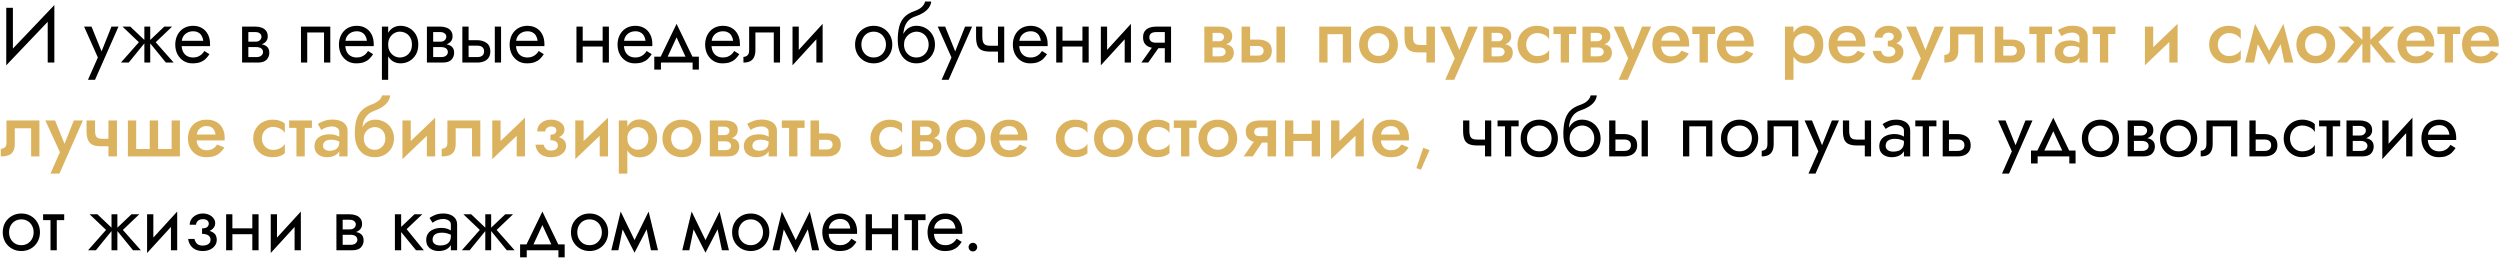
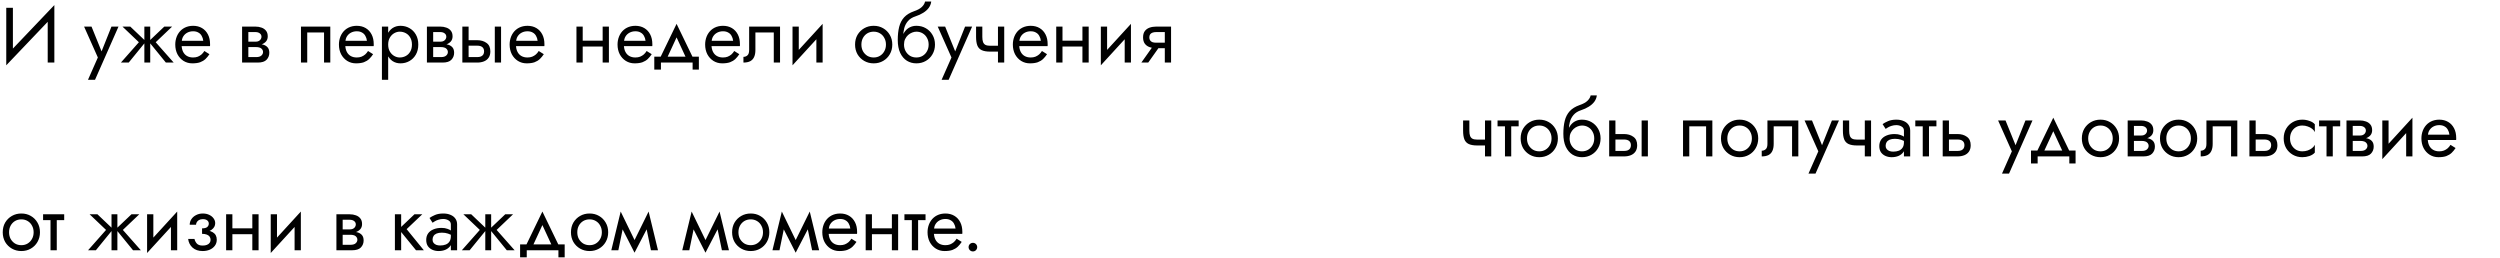
<svg xmlns="http://www.w3.org/2000/svg" width="959" height="99" viewBox="0 0 959 99" fill="none">
  <path d="M20.7 5.85L20.85 1.95L2.55 21.15L2.4 25.05L20.7 5.85ZM4.95 3H2.4V25.05L4.95 21.75V3ZM20.85 1.95L18.3 5.25V24H20.85V1.95ZM45.456 10.2H42.756L38.496 20.88L39.486 21L35.106 10.2H32.256L37.536 22.05L33.756 30.6H36.456L45.456 10.2ZM63.027 10.2L57.027 15.9L63.627 24H66.627L59.727 16.2L66.027 10.2H63.027ZM57.627 10.2H55.377V24H57.627V10.2ZM49.977 10.2H46.977L53.277 16.2L46.377 24H49.377L55.977 15.9L49.977 10.2ZM68.762 17.7H80.552C80.572 17.58 80.582 17.46 80.582 17.34C80.582 17.22 80.582 17.1 80.582 16.98C80.582 15.52 80.312 14.27 79.772 13.23C79.232 12.17 78.472 11.35 77.492 10.77C76.512 10.19 75.372 9.9 74.072 9.9C72.892 9.9 71.822 10.14 70.862 10.62C69.922 11.1 69.152 11.77 68.552 12.63C67.952 13.49 67.552 14.49 67.352 15.63C67.312 15.87 67.282 16.11 67.262 16.35C67.242 16.59 67.232 16.84 67.232 17.1C67.232 18.48 67.512 19.72 68.072 20.82C68.652 21.9 69.432 22.75 70.412 23.37C71.412 23.99 72.532 24.3 73.772 24.3C74.972 24.3 75.972 24.16 76.772 23.88C77.572 23.58 78.252 23.17 78.812 22.65C79.372 22.11 79.882 21.49 80.342 20.79L78.392 19.56C78.092 20.06 77.732 20.5 77.312 20.88C76.892 21.24 76.412 21.53 75.872 21.75C75.352 21.95 74.752 22.05 74.072 22.05C73.172 22.05 72.392 21.86 71.732 21.48C71.072 21.1 70.562 20.54 70.202 19.8C69.842 19.06 69.662 18.16 69.662 17.1L69.722 16.2C69.722 15.34 69.912 14.6 70.292 13.98C70.692 13.34 71.222 12.85 71.882 12.51C72.542 12.17 73.272 12 74.072 12C74.872 12 75.542 12.16 76.082 12.48C76.642 12.78 77.072 13.21 77.372 13.77C77.692 14.31 77.892 14.94 77.972 15.66H68.762V17.7ZM94.275 16.8V18.06H98.265C98.725 18.06 99.115 18.11 99.435 18.21C99.775 18.29 100.045 18.42 100.245 18.6C100.465 18.78 100.625 18.98 100.725 19.2C100.845 19.42 100.905 19.67 100.905 19.95C100.905 20.49 100.685 20.95 100.245 21.33C99.825 21.71 99.165 21.9 98.265 21.9H94.275V24H98.865C100.445 24 101.575 23.64 102.255 22.92C102.955 22.18 103.305 21.29 103.305 20.25C103.305 19.35 103.085 18.65 102.645 18.15C102.205 17.65 101.605 17.3 100.845 17.1C100.085 16.9 99.225 16.8 98.265 16.8H94.275ZM94.275 17.4H97.965C98.825 17.4 99.605 17.28 100.305 17.04C101.025 16.78 101.605 16.4 102.045 15.9C102.485 15.38 102.705 14.73 102.705 13.95C102.705 13.05 102.485 12.33 102.045 11.79C101.605 11.23 101.025 10.83 100.305 10.59C99.605 10.33 98.825 10.2 97.965 10.2H94.275V12.3H97.965C98.685 12.3 99.255 12.47 99.675 12.81C100.095 13.13 100.305 13.56 100.305 14.1C100.305 14.36 100.245 14.61 100.125 14.85C100.025 15.07 99.875 15.27 99.675 15.45C99.475 15.63 99.225 15.77 98.925 15.87C98.645 15.95 98.325 15.99 97.965 15.99H94.275V17.4ZM92.865 10.2V24H95.265V10.2H92.865ZM126.703 10.2H115.453V24H117.853V12.45H124.303V24H126.703V10.2ZM131.545 17.7H143.335C143.355 17.58 143.365 17.46 143.365 17.34C143.365 17.22 143.365 17.1 143.365 16.98C143.365 15.52 143.095 14.27 142.555 13.23C142.015 12.17 141.255 11.35 140.275 10.77C139.295 10.19 138.155 9.9 136.855 9.9C135.675 9.9 134.605 10.14 133.645 10.62C132.705 11.1 131.935 11.77 131.335 12.63C130.735 13.49 130.335 14.49 130.135 15.63C130.095 15.87 130.065 16.11 130.045 16.35C130.025 16.59 130.015 16.84 130.015 17.1C130.015 18.48 130.295 19.72 130.855 20.82C131.435 21.9 132.215 22.75 133.195 23.37C134.195 23.99 135.315 24.3 136.555 24.3C137.755 24.3 138.755 24.16 139.555 23.88C140.355 23.58 141.035 23.17 141.595 22.65C142.155 22.11 142.665 21.49 143.125 20.79L141.175 19.56C140.875 20.06 140.515 20.5 140.095 20.88C139.675 21.24 139.195 21.53 138.655 21.75C138.135 21.95 137.535 22.05 136.855 22.05C135.955 22.05 135.175 21.86 134.515 21.48C133.855 21.1 133.345 20.54 132.985 19.8C132.625 19.06 132.445 18.16 132.445 17.1L132.505 16.2C132.505 15.34 132.695 14.6 133.075 13.98C133.475 13.34 134.005 12.85 134.665 12.51C135.325 12.17 136.055 12 136.855 12C137.655 12 138.325 12.16 138.865 12.48C139.425 12.78 139.855 13.21 140.155 13.77C140.475 14.31 140.675 14.94 140.755 15.66H131.545V17.7ZM148.904 30.6V10.2H146.504V30.6H148.904ZM160.454 17.1C160.454 15.6 160.144 14.32 159.524 13.26C158.904 12.18 158.074 11.35 157.034 10.77C156.014 10.19 154.874 9.9 153.614 9.9C152.474 9.9 151.464 10.19 150.584 10.77C149.724 11.35 149.044 12.18 148.544 13.26C148.064 14.32 147.824 15.6 147.824 17.1C147.824 18.58 148.064 19.86 148.544 20.94C149.044 22.02 149.724 22.85 150.584 23.43C151.464 24.01 152.474 24.3 153.614 24.3C154.874 24.3 156.014 24.01 157.034 23.43C158.074 22.85 158.904 22.02 159.524 20.94C160.144 19.86 160.454 18.58 160.454 17.1ZM158.024 17.1C158.024 18.16 157.804 19.06 157.364 19.8C156.944 20.54 156.374 21.1 155.654 21.48C154.954 21.86 154.174 22.05 153.314 22.05C152.614 22.05 151.924 21.86 151.244 21.48C150.564 21.1 150.004 20.54 149.564 19.8C149.124 19.06 148.904 18.16 148.904 17.1C148.904 16.04 149.124 15.14 149.564 14.4C150.004 13.66 150.564 13.1 151.244 12.72C151.924 12.34 152.614 12.15 153.314 12.15C154.174 12.15 154.954 12.34 155.654 12.72C156.374 13.1 156.944 13.66 157.364 14.4C157.804 15.14 158.024 16.04 158.024 17.1ZM165.174 16.8V18.06H169.164C169.624 18.06 170.014 18.11 170.334 18.21C170.674 18.29 170.944 18.42 171.144 18.6C171.364 18.78 171.524 18.98 171.624 19.2C171.744 19.42 171.804 19.67 171.804 19.95C171.804 20.49 171.584 20.95 171.144 21.33C170.724 21.71 170.064 21.9 169.164 21.9H165.174V24H169.764C171.344 24 172.474 23.64 173.154 22.92C173.854 22.18 174.204 21.29 174.204 20.25C174.204 19.35 173.984 18.65 173.544 18.15C173.104 17.65 172.504 17.3 171.744 17.1C170.984 16.9 170.124 16.8 169.164 16.8H165.174ZM165.174 17.4H168.864C169.724 17.4 170.504 17.28 171.204 17.04C171.924 16.78 172.504 16.4 172.944 15.9C173.384 15.38 173.604 14.73 173.604 13.95C173.604 13.05 173.384 12.33 172.944 11.79C172.504 11.23 171.924 10.83 171.204 10.59C170.504 10.33 169.724 10.2 168.864 10.2H165.174V12.3H168.864C169.584 12.3 170.154 12.47 170.574 12.81C170.994 13.13 171.204 13.56 171.204 14.1C171.204 14.36 171.144 14.61 171.024 14.85C170.924 15.07 170.774 15.27 170.574 15.45C170.374 15.63 170.124 15.77 169.824 15.87C169.544 15.95 169.224 15.99 168.864 15.99H165.174V17.4ZM163.764 10.2V24H166.164V10.2H163.764ZM189.807 10.2V24H192.207V10.2H189.807ZM177.357 10.2V24H179.757V10.2H177.357ZM178.767 17.52H183.057C183.937 17.52 184.597 17.71 185.037 18.09C185.477 18.47 185.697 19.01 185.697 19.71C185.697 20.17 185.597 20.57 185.397 20.91C185.197 21.23 184.897 21.48 184.497 21.66C184.117 21.82 183.637 21.9 183.057 21.9H178.767V24H183.057C184.017 24 184.877 23.85 185.637 23.55C186.397 23.25 186.997 22.78 187.437 22.14C187.877 21.5 188.097 20.69 188.097 19.71C188.097 18.23 187.607 17.15 186.627 16.47C185.667 15.77 184.477 15.42 183.057 15.42H178.767V17.52ZM197.023 17.7H208.813C208.833 17.58 208.843 17.46 208.843 17.34C208.843 17.22 208.843 17.1 208.843 16.98C208.843 15.52 208.573 14.27 208.033 13.23C207.493 12.17 206.733 11.35 205.753 10.77C204.773 10.19 203.633 9.9 202.333 9.9C201.153 9.9 200.083 10.14 199.123 10.62C198.183 11.1 197.413 11.77 196.813 12.63C196.213 13.49 195.813 14.49 195.613 15.63C195.573 15.87 195.543 16.11 195.523 16.35C195.503 16.59 195.493 16.84 195.493 17.1C195.493 18.48 195.773 19.72 196.333 20.82C196.913 21.9 197.693 22.75 198.673 23.37C199.673 23.99 200.793 24.3 202.033 24.3C203.233 24.3 204.233 24.16 205.033 23.88C205.833 23.58 206.513 23.17 207.073 22.65C207.633 22.11 208.143 21.49 208.603 20.79L206.653 19.56C206.353 20.06 205.993 20.5 205.573 20.88C205.153 21.24 204.673 21.53 204.133 21.75C203.613 21.95 203.013 22.05 202.333 22.05C201.433 22.05 200.653 21.86 199.993 21.48C199.333 21.1 198.823 20.54 198.463 19.8C198.103 19.06 197.923 18.16 197.923 17.1L197.983 16.2C197.983 15.34 198.173 14.6 198.553 13.98C198.953 13.34 199.483 12.85 200.143 12.51C200.803 12.17 201.533 12 202.333 12C203.133 12 203.803 12.16 204.343 12.48C204.903 12.78 205.333 13.21 205.633 13.77C205.953 14.31 206.153 14.94 206.233 15.66H197.023V17.7ZM222.537 17.85H232.737V15.6H222.537V17.85ZM231.177 10.2V24H233.577V10.2H231.177ZM221.127 10.2V24H223.527V10.2H221.127ZM238.42 17.7H250.21C250.23 17.58 250.24 17.46 250.24 17.34C250.24 17.22 250.24 17.1 250.24 16.98C250.24 15.52 249.97 14.27 249.43 13.23C248.89 12.17 248.13 11.35 247.15 10.77C246.17 10.19 245.03 9.9 243.73 9.9C242.55 9.9 241.48 10.14 240.52 10.62C239.58 11.1 238.81 11.77 238.21 12.63C237.61 13.49 237.21 14.49 237.01 15.63C236.97 15.87 236.94 16.11 236.92 16.35C236.9 16.59 236.89 16.84 236.89 17.1C236.89 18.48 237.17 19.72 237.73 20.82C238.31 21.9 239.09 22.75 240.07 23.37C241.07 23.99 242.19 24.3 243.43 24.3C244.63 24.3 245.63 24.16 246.43 23.88C247.23 23.58 247.91 23.17 248.47 22.65C249.03 22.11 249.54 21.49 250 20.79L248.05 19.56C247.75 20.06 247.39 20.5 246.97 20.88C246.55 21.24 246.07 21.53 245.53 21.75C245.01 21.95 244.41 22.05 243.73 22.05C242.83 22.05 242.05 21.86 241.39 21.48C240.73 21.1 240.22 20.54 239.86 19.8C239.5 19.06 239.32 18.16 239.32 17.1L239.38 16.2C239.38 15.34 239.57 14.6 239.95 13.98C240.35 13.34 240.88 12.85 241.54 12.51C242.2 12.17 242.93 12 243.73 12C244.53 12 245.2 12.16 245.74 12.48C246.3 12.78 246.73 13.21 247.03 13.77C247.35 14.31 247.55 14.94 247.63 15.66H238.42V17.7ZM259.535 14.34L263.585 23.1H266.285L259.535 9.15L252.785 23.1H255.485L259.535 14.34ZM265.685 24V26.7H268.085V21.75H250.985V26.7H253.535V24H265.685ZM272.023 17.7H283.813C283.833 17.58 283.843 17.46 283.843 17.34C283.843 17.22 283.843 17.1 283.843 16.98C283.843 15.52 283.573 14.27 283.033 13.23C282.493 12.17 281.733 11.35 280.753 10.77C279.773 10.19 278.633 9.9 277.333 9.9C276.153 9.9 275.083 10.14 274.123 10.62C273.183 11.1 272.413 11.77 271.813 12.63C271.213 13.49 270.813 14.49 270.613 15.63C270.573 15.87 270.543 16.11 270.523 16.35C270.503 16.59 270.493 16.84 270.493 17.1C270.493 18.48 270.773 19.72 271.333 20.82C271.913 21.9 272.693 22.75 273.673 23.37C274.673 23.99 275.793 24.3 277.033 24.3C278.233 24.3 279.233 24.16 280.033 23.88C280.833 23.58 281.513 23.17 282.073 22.65C282.633 22.11 283.143 21.49 283.603 20.79L281.653 19.56C281.353 20.06 280.993 20.5 280.573 20.88C280.153 21.24 279.673 21.53 279.133 21.75C278.613 21.95 278.013 22.05 277.333 22.05C276.433 22.05 275.653 21.86 274.993 21.48C274.333 21.1 273.823 20.54 273.463 19.8C273.103 19.06 272.923 18.16 272.923 17.1L272.983 16.2C272.983 15.34 273.173 14.6 273.553 13.98C273.953 13.34 274.483 12.85 275.143 12.51C275.803 12.17 276.533 12 277.333 12C278.133 12 278.803 12.16 279.343 12.48C279.903 12.78 280.333 13.21 280.633 13.77C280.953 14.31 281.153 14.94 281.233 15.66H272.023V17.7ZM299.223 10.2H287.373V19.2C287.373 20.18 287.153 20.86 286.713 21.24C286.293 21.62 285.783 21.81 285.183 21.81V24C286.223 24 287.083 23.83 287.763 23.49C288.443 23.13 288.943 22.6 289.263 21.9C289.603 21.18 289.773 20.28 289.773 19.2V12.45H296.823V24H299.223V10.2ZM315.411 12.6L315.561 9.15L304.161 21.6L304.011 25.05L315.411 12.6ZM306.411 10.2H304.011V25.05L306.411 21.75V10.2ZM315.561 9.15L313.161 12.45V24H315.561V9.15ZM328.003 17.1C328.003 18.48 328.313 19.72 328.933 20.82C329.573 21.9 330.433 22.75 331.513 23.37C332.593 23.99 333.803 24.3 335.143 24.3C336.503 24.3 337.713 23.99 338.773 23.37C339.853 22.75 340.703 21.9 341.323 20.82C341.963 19.72 342.283 18.48 342.283 17.1C342.283 15.7 341.963 14.46 341.323 13.38C340.703 12.3 339.853 11.45 338.773 10.83C337.713 10.21 336.503 9.9 335.143 9.9C333.803 9.9 332.593 10.21 331.513 10.83C330.433 11.45 329.573 12.3 328.933 13.38C328.313 14.46 328.003 15.7 328.003 17.1ZM330.433 17.1C330.433 16.14 330.633 15.29 331.033 14.55C331.453 13.79 332.013 13.2 332.713 12.78C333.433 12.36 334.243 12.15 335.143 12.15C336.043 12.15 336.843 12.36 337.543 12.78C338.263 13.2 338.823 13.79 339.223 14.55C339.643 15.29 339.853 16.14 339.853 17.1C339.853 18.06 339.643 18.91 339.223 19.65C338.823 20.39 338.263 20.98 337.543 21.42C336.843 21.84 336.043 22.05 335.143 22.05C334.243 22.05 333.433 21.84 332.713 21.42C332.013 20.98 331.453 20.39 331.033 19.65C330.633 18.91 330.433 18.06 330.433 17.1ZM351.52 12.15C352.42 12.15 353.22 12.36 353.92 12.78C354.64 13.2 355.2 13.79 355.6 14.55C356.02 15.29 356.23 16.14 356.23 17.1C356.23 18.06 356.02 18.91 355.6 19.65C355.2 20.39 354.64 20.98 353.92 21.42C353.22 21.84 352.42 22.05 351.52 22.05C350.62 22.05 349.81 21.84 349.09 21.42C348.39 20.98 347.83 20.39 347.41 19.65C346.99 18.91 346.78 18.06 346.78 17.1L344.38 15.3C344.38 17.28 344.69 18.94 345.31 20.28C345.95 21.62 346.81 22.63 347.89 23.31C348.97 23.97 350.18 24.3 351.52 24.3C352.88 24.3 354.09 23.99 355.15 23.37C356.23 22.75 357.08 21.9 357.7 20.82C358.34 19.72 358.66 18.48 358.66 17.1C358.66 15.7 358.34 14.46 357.7 13.38C357.08 12.3 356.23 11.45 355.15 10.83C354.09 10.21 352.88 9.9 351.52 9.9V12.15ZM345.7 17.1H346.78C346.78 16.3 346.92 15.6 347.2 15C347.5 14.38 347.88 13.86 348.34 13.44C348.82 13.02 349.34 12.7 349.9 12.48C350.46 12.26 351 12.15 351.52 12.15V9.9C350.66 9.9 349.87 10.07 349.15 10.41C348.45 10.73 347.84 11.2 347.32 11.82C346.8 12.44 346.4 13.2 346.12 14.1C345.84 14.98 345.7 15.98 345.7 17.1ZM344.38 15.3L346.48 16.89V13.8C346.48 12.8 346.61 11.8 346.87 10.8C347.13 9.8 347.6 8.9 348.28 8.1C348.98 7.28 349.95 6.67 351.19 6.27C352.29 5.91 353.27 5.46 354.13 4.92C355.01 4.38 355.72 3.75 356.26 3.03C356.8 2.29 357.12 1.48 357.22 0.6H354.85C354.71 1.32 354.3 2.01 353.62 2.67C352.96 3.31 351.95 3.86 350.59 4.32C348.99 4.88 347.73 5.66 346.81 6.66C345.91 7.66 345.28 8.88 344.92 10.32C344.56 11.76 344.38 13.42 344.38 15.3ZM372.907 10.2H370.207L365.947 20.88L366.937 21L362.557 10.2H359.707L364.987 22.05L361.207 30.6H363.907L372.907 10.2ZM379.82 19.8H384.53V17.55H379.82V19.8ZM382.82 10.2V24H385.22V10.2H382.82ZM376.82 10.2H374.42V14.16C374.42 15.5 374.58 16.59 374.9 17.43C375.22 18.25 375.77 18.85 376.55 19.23C377.35 19.61 378.44 19.8 379.82 19.8V17.55C379.06 17.55 378.46 17.44 378.02 17.22C377.58 16.98 377.27 16.61 377.09 16.11C376.91 15.61 376.82 14.96 376.82 14.16V10.2ZM390.06 17.7H401.85C401.87 17.58 401.88 17.46 401.88 17.34C401.88 17.22 401.88 17.1 401.88 16.98C401.88 15.52 401.61 14.27 401.07 13.23C400.53 12.17 399.77 11.35 398.79 10.77C397.81 10.19 396.67 9.9 395.37 9.9C394.19 9.9 393.12 10.14 392.16 10.62C391.22 11.1 390.45 11.77 389.85 12.63C389.25 13.49 388.85 14.49 388.65 15.63C388.61 15.87 388.58 16.11 388.56 16.35C388.54 16.59 388.53 16.84 388.53 17.1C388.53 18.48 388.81 19.72 389.37 20.82C389.95 21.9 390.73 22.75 391.71 23.37C392.71 23.99 393.83 24.3 395.07 24.3C396.27 24.3 397.27 24.16 398.07 23.88C398.87 23.58 399.55 23.17 400.11 22.65C400.67 22.11 401.18 21.49 401.64 20.79L399.69 19.56C399.39 20.06 399.03 20.5 398.61 20.88C398.19 21.24 397.71 21.53 397.17 21.75C396.65 21.95 396.05 22.05 395.37 22.05C394.47 22.05 393.69 21.86 393.03 21.48C392.37 21.1 391.86 20.54 391.5 19.8C391.14 19.06 390.96 18.16 390.96 17.1L391.02 16.2C391.02 15.34 391.21 14.6 391.59 13.98C391.99 13.34 392.52 12.85 393.18 12.51C393.84 12.17 394.57 12 395.37 12C396.17 12 396.84 12.16 397.38 12.48C397.94 12.78 398.37 13.21 398.67 13.77C398.99 14.31 399.19 14.94 399.27 15.66H390.06V17.7ZM406.58 17.85H416.78V15.6H406.58V17.85ZM415.22 10.2V24H417.62V10.2H415.22ZM405.17 10.2V24H407.57V10.2H405.17ZM433.683 12.6L433.833 9.15L422.433 21.6L422.283 25.05L433.683 12.6ZM424.683 10.2H422.283V25.05L424.683 21.75V10.2ZM433.833 9.15L431.433 12.45V24H433.833V9.15ZM440.46 24L445.56 16.8H442.92L437.82 24H440.46ZM449.22 24V10.2H446.82V24H449.22ZM447.81 16.38H443.52C442.94 16.38 442.45 16.31 442.05 16.17C441.67 16.01 441.38 15.78 441.18 15.48C440.98 15.18 440.88 14.8 440.88 14.34C440.88 13.88 440.98 13.5 441.18 13.2C441.38 12.9 441.67 12.68 442.05 12.54C442.45 12.38 442.94 12.3 443.52 12.3H447.81V10.2H443.52C442.58 10.2 441.72 10.34 440.94 10.62C440.18 10.9 439.58 11.34 439.14 11.94C438.7 12.54 438.48 13.34 438.48 14.34C438.48 15.32 438.7 16.12 439.14 16.74C439.58 17.34 440.18 17.78 440.94 18.06C441.72 18.34 442.58 18.48 443.52 18.48H447.81V16.38ZM566.646 55.8H571.356V53.55H566.646V55.8ZM569.646 46.2V60H572.046V46.2H569.646ZM563.646 46.2H561.246V50.16C561.246 51.5 561.406 52.59 561.726 53.43C562.046 54.25 562.596 54.85 563.376 55.23C564.176 55.61 565.266 55.8 566.646 55.8V53.55C565.886 53.55 565.286 53.44 564.846 53.22C564.406 52.98 564.096 52.61 563.916 52.11C563.736 51.61 563.646 50.96 563.646 50.16V46.2ZM574.457 46.2V48.45H582.557V46.2H574.457ZM577.307 46.8V60H579.707V46.8H577.307ZM583.325 53.1C583.325 54.48 583.635 55.72 584.255 56.82C584.895 57.9 585.755 58.75 586.835 59.37C587.915 59.99 589.125 60.3 590.465 60.3C591.825 60.3 593.035 59.99 594.095 59.37C595.175 58.75 596.025 57.9 596.645 56.82C597.285 55.72 597.605 54.48 597.605 53.1C597.605 51.7 597.285 50.46 596.645 49.38C596.025 48.3 595.175 47.45 594.095 46.83C593.035 46.21 591.825 45.9 590.465 45.9C589.125 45.9 587.915 46.21 586.835 46.83C585.755 47.45 584.895 48.3 584.255 49.38C583.635 50.46 583.325 51.7 583.325 53.1ZM585.755 53.1C585.755 52.14 585.955 51.29 586.355 50.55C586.775 49.79 587.335 49.2 588.035 48.78C588.755 48.36 589.565 48.15 590.465 48.15C591.365 48.15 592.165 48.36 592.865 48.78C593.585 49.2 594.145 49.79 594.545 50.55C594.965 51.29 595.175 52.14 595.175 53.1C595.175 54.06 594.965 54.91 594.545 55.65C594.145 56.39 593.585 56.98 592.865 57.42C592.165 57.84 591.365 58.05 590.465 58.05C589.565 58.05 588.755 57.84 588.035 57.42C587.335 56.98 586.775 56.39 586.355 55.65C585.955 54.91 585.755 54.06 585.755 53.1ZM606.842 48.15C607.742 48.15 608.542 48.36 609.242 48.78C609.962 49.2 610.522 49.79 610.922 50.55C611.342 51.29 611.552 52.14 611.552 53.1C611.552 54.06 611.342 54.91 610.922 55.65C610.522 56.39 609.962 56.98 609.242 57.42C608.542 57.84 607.742 58.05 606.842 58.05C605.942 58.05 605.132 57.84 604.412 57.42C603.712 56.98 603.152 56.39 602.732 55.65C602.312 54.91 602.102 54.06 602.102 53.1L599.702 51.3C599.702 53.28 600.012 54.94 600.632 56.28C601.272 57.62 602.132 58.63 603.212 59.31C604.292 59.97 605.502 60.3 606.842 60.3C608.202 60.3 609.412 59.99 610.472 59.37C611.552 58.75 612.402 57.9 613.022 56.82C613.662 55.72 613.982 54.48 613.982 53.1C613.982 51.7 613.662 50.46 613.022 49.38C612.402 48.3 611.552 47.45 610.472 46.83C609.412 46.21 608.202 45.9 606.842 45.9V48.15ZM601.022 53.1H602.102C602.102 52.3 602.242 51.6 602.522 51C602.822 50.38 603.202 49.86 603.662 49.44C604.142 49.02 604.662 48.7 605.222 48.48C605.782 48.26 606.322 48.15 606.842 48.15V45.9C605.982 45.9 605.192 46.07 604.472 46.41C603.772 46.73 603.162 47.2 602.642 47.82C602.122 48.44 601.722 49.2 601.442 50.1C601.162 50.98 601.022 51.98 601.022 53.1ZM599.702 51.3L601.802 52.89V49.8C601.802 48.8 601.932 47.8 602.192 46.8C602.452 45.8 602.922 44.9 603.602 44.1C604.302 43.28 605.272 42.67 606.512 42.27C607.612 41.91 608.592 41.46 609.452 40.92C610.332 40.38 611.042 39.75 611.582 39.03C612.122 38.29 612.442 37.48 612.542 36.6H610.172C610.032 37.32 609.622 38.01 608.942 38.67C608.282 39.31 607.272 39.86 605.912 40.32C604.312 40.88 603.052 41.66 602.132 42.66C601.232 43.66 600.602 44.88 600.242 46.32C599.882 47.76 599.702 49.42 599.702 51.3ZM629.729 46.2V60H632.129V46.2H629.729ZM617.279 46.2V60H619.679V46.2H617.279ZM618.689 53.52H622.979C623.859 53.52 624.519 53.71 624.959 54.09C625.399 54.47 625.619 55.01 625.619 55.71C625.619 56.17 625.519 56.57 625.319 56.91C625.119 57.23 624.819 57.48 624.419 57.66C624.039 57.82 623.559 57.9 622.979 57.9H618.689V60H622.979C623.939 60 624.799 59.85 625.559 59.55C626.319 59.25 626.919 58.78 627.359 58.14C627.799 57.5 628.019 56.69 628.019 55.71C628.019 54.23 627.529 53.15 626.549 52.47C625.589 51.77 624.399 51.42 622.979 51.42H618.689V53.52ZM656.859 46.2H645.609V60H648.009V48.45H654.459V60H656.859V46.2ZM660.171 53.1C660.171 54.48 660.481 55.72 661.101 56.82C661.741 57.9 662.601 58.75 663.681 59.37C664.761 59.99 665.971 60.3 667.311 60.3C668.671 60.3 669.881 59.99 670.941 59.37C672.021 58.75 672.871 57.9 673.491 56.82C674.131 55.72 674.451 54.48 674.451 53.1C674.451 51.7 674.131 50.46 673.491 49.38C672.871 48.3 672.021 47.45 670.941 46.83C669.881 46.21 668.671 45.9 667.311 45.9C665.971 45.9 664.761 46.21 663.681 46.83C662.601 47.45 661.741 48.3 661.101 49.38C660.481 50.46 660.171 51.7 660.171 53.1ZM662.601 53.1C662.601 52.14 662.801 51.29 663.201 50.55C663.621 49.79 664.181 49.2 664.881 48.78C665.601 48.36 666.411 48.15 667.311 48.15C668.211 48.15 669.011 48.36 669.711 48.78C670.431 49.2 670.991 49.79 671.391 50.55C671.811 51.29 672.021 52.14 672.021 53.1C672.021 54.06 671.811 54.91 671.391 55.65C670.991 56.39 670.431 56.98 669.711 57.42C669.011 57.84 668.211 58.05 667.311 58.05C666.411 58.05 665.601 57.84 664.881 57.42C664.181 56.98 663.621 56.39 663.201 55.65C662.801 54.91 662.601 54.06 662.601 53.1ZM689.838 46.2H677.988V55.2C677.988 56.18 677.768 56.86 677.328 57.24C676.908 57.62 676.398 57.81 675.798 57.81V60C676.838 60 677.698 59.83 678.378 59.49C679.058 59.13 679.558 58.6 679.878 57.9C680.218 57.18 680.388 56.28 680.388 55.2V48.45H687.438V60H689.838V46.2ZM705.427 46.2H702.727L698.467 56.88L699.457 57L695.077 46.2H692.227L697.507 58.05L693.727 66.6H696.427L705.427 46.2ZM712.339 55.8H717.049V53.55H712.339V55.8ZM715.339 46.2V60H717.739V46.2H715.339ZM709.339 46.2H706.939V50.16C706.939 51.5 707.099 52.59 707.419 53.43C707.739 54.25 708.289 54.85 709.069 55.23C709.869 55.61 710.959 55.8 712.339 55.8V53.55C711.579 53.55 710.979 53.44 710.539 53.22C710.099 52.98 709.789 52.61 709.609 52.11C709.429 51.61 709.339 50.96 709.339 50.16V46.2ZM723.33 55.95C723.33 55.39 723.46 54.91 723.72 54.51C723.98 54.11 724.37 53.8 724.89 53.58C725.43 53.36 726.1 53.25 726.9 53.25C727.78 53.25 728.57 53.37 729.27 53.61C729.97 53.83 730.66 54.18 731.34 54.66V53.25C731.2 53.07 730.94 52.84 730.56 52.56C730.18 52.26 729.67 52 729.03 51.78C728.41 51.54 727.66 51.42 726.78 51.42C725.58 51.42 724.54 51.61 723.66 51.99C722.78 52.35 722.1 52.87 721.62 53.55C721.14 54.23 720.9 55.06 720.9 56.04C720.9 56.98 721.11 57.77 721.53 58.41C721.97 59.03 722.55 59.5 723.27 59.82C723.99 60.14 724.78 60.3 725.64 60.3C726.6 60.3 727.47 60.14 728.25 59.82C729.03 59.48 729.65 59 730.11 58.38C730.59 57.74 730.83 56.98 730.83 56.1L730.35 54.6C730.35 55.46 730.17 56.15 729.81 56.67C729.47 57.19 728.99 57.57 728.37 57.81C727.75 58.05 727.04 58.17 726.24 58.17C725.7 58.17 725.21 58.09 724.77 57.93C724.33 57.75 723.98 57.5 723.72 57.18C723.46 56.84 723.33 56.43 723.33 55.95ZM723.33 49.44C723.55 49.28 723.85 49.09 724.23 48.87C724.63 48.63 725.1 48.43 725.64 48.27C726.18 48.09 726.78 48 727.44 48C728.2 48 728.87 48.18 729.45 48.54C730.05 48.88 730.35 49.4 730.35 50.1V60H732.75V50.1C732.75 49.2 732.52 48.44 732.06 47.82C731.62 47.2 731 46.73 730.2 46.41C729.42 46.07 728.5 45.9 727.44 45.9C726.2 45.9 725.14 46.09 724.26 46.47C723.38 46.85 722.68 47.23 722.16 47.61L723.33 49.44ZM734.711 46.2V48.45H742.811V46.2H734.711ZM737.561 46.8V60H739.961V46.8H737.561ZM745.219 46.2V60H747.619V46.2H745.219ZM746.629 53.52H750.919C751.799 53.52 752.459 53.71 752.899 54.09C753.339 54.47 753.559 55.01 753.559 55.71C753.559 56.17 753.459 56.57 753.259 56.91C753.059 57.23 752.759 57.48 752.359 57.66C751.979 57.82 751.499 57.9 750.919 57.9H746.629V60H750.919C751.879 60 752.739 59.85 753.499 59.55C754.259 59.25 754.859 58.78 755.299 58.14C755.739 57.5 755.959 56.69 755.959 55.71C755.959 54.23 755.469 53.15 754.489 52.47C753.529 51.77 752.339 51.42 750.919 51.42H746.629V53.52ZM779.665 46.2H776.965L772.705 56.88L773.695 57L769.315 46.2H766.465L771.745 58.05L767.965 66.6H770.665L779.665 46.2ZM787.641 50.34L791.691 59.1H794.391L787.641 45.15L780.891 59.1H783.591L787.641 50.34ZM793.791 60V62.7H796.191V57.75H779.091V62.7H781.641V60H793.791ZM798.599 53.1C798.599 54.48 798.909 55.72 799.529 56.82C800.169 57.9 801.029 58.75 802.109 59.37C803.189 59.99 804.399 60.3 805.739 60.3C807.099 60.3 808.309 59.99 809.369 59.37C810.449 58.75 811.299 57.9 811.919 56.82C812.559 55.72 812.879 54.48 812.879 53.1C812.879 51.7 812.559 50.46 811.919 49.38C811.299 48.3 810.449 47.45 809.369 46.83C808.309 46.21 807.099 45.9 805.739 45.9C804.399 45.9 803.189 46.21 802.109 46.83C801.029 47.45 800.169 48.3 799.529 49.38C798.909 50.46 798.599 51.7 798.599 53.1ZM801.029 53.1C801.029 52.14 801.229 51.29 801.629 50.55C802.049 49.79 802.609 49.2 803.309 48.78C804.029 48.36 804.839 48.15 805.739 48.15C806.639 48.15 807.439 48.36 808.139 48.78C808.859 49.2 809.419 49.79 809.819 50.55C810.239 51.29 810.449 52.14 810.449 53.1C810.449 54.06 810.239 54.91 809.819 55.65C809.419 56.39 808.859 56.98 808.139 57.42C807.439 57.84 806.639 58.05 805.739 58.05C804.839 58.05 804.029 57.84 803.309 57.42C802.609 56.98 802.049 56.39 801.629 55.65C801.229 54.91 801.029 54.06 801.029 53.1ZM817.586 52.8V54.06H821.576C822.036 54.06 822.426 54.11 822.746 54.21C823.086 54.29 823.356 54.42 823.556 54.6C823.776 54.78 823.936 54.98 824.036 55.2C824.156 55.42 824.216 55.67 824.216 55.95C824.216 56.49 823.996 56.95 823.556 57.33C823.136 57.71 822.476 57.9 821.576 57.9H817.586V60H822.176C823.756 60 824.886 59.64 825.566 58.92C826.266 58.18 826.616 57.29 826.616 56.25C826.616 55.35 826.396 54.65 825.956 54.15C825.516 53.65 824.916 53.3 824.156 53.1C823.396 52.9 822.536 52.8 821.576 52.8H817.586ZM817.586 53.4H821.276C822.136 53.4 822.916 53.28 823.616 53.04C824.336 52.78 824.916 52.4 825.356 51.9C825.796 51.38 826.016 50.73 826.016 49.95C826.016 49.05 825.796 48.33 825.356 47.79C824.916 47.23 824.336 46.83 823.616 46.59C822.916 46.33 822.136 46.2 821.276 46.2H817.586V48.3H821.276C821.996 48.3 822.566 48.47 822.986 48.81C823.406 49.13 823.616 49.56 823.616 50.1C823.616 50.36 823.556 50.61 823.436 50.85C823.336 51.07 823.186 51.27 822.986 51.45C822.786 51.63 822.536 51.77 822.236 51.87C821.956 51.95 821.636 51.99 821.276 51.99H817.586V53.4ZM816.176 46.2V60H818.576V46.2H816.176ZM828.57 53.1C828.57 54.48 828.88 55.72 829.5 56.82C830.14 57.9 831 58.75 832.08 59.37C833.16 59.99 834.37 60.3 835.71 60.3C837.07 60.3 838.28 59.99 839.34 59.37C840.42 58.75 841.27 57.9 841.89 56.82C842.53 55.72 842.85 54.48 842.85 53.1C842.85 51.7 842.53 50.46 841.89 49.38C841.27 48.3 840.42 47.45 839.34 46.83C838.28 46.21 837.07 45.9 835.71 45.9C834.37 45.9 833.16 46.21 832.08 46.83C831 47.45 830.14 48.3 829.5 49.38C828.88 50.46 828.57 51.7 828.57 53.1ZM831 53.1C831 52.14 831.2 51.29 831.6 50.55C832.02 49.79 832.58 49.2 833.28 48.78C834 48.36 834.81 48.15 835.71 48.15C836.61 48.15 837.41 48.36 838.11 48.78C838.83 49.2 839.39 49.79 839.79 50.55C840.21 51.29 840.42 52.14 840.42 53.1C840.42 54.06 840.21 54.91 839.79 55.65C839.39 56.39 838.83 56.98 838.11 57.42C837.41 57.84 836.61 58.05 835.71 58.05C834.81 58.05 834 57.84 833.28 57.42C832.58 56.98 832.02 56.39 831.6 55.65C831.2 54.91 831 54.06 831 53.1ZM858.236 46.2H846.386V55.2C846.386 56.18 846.166 56.86 845.726 57.24C845.306 57.62 844.796 57.81 844.196 57.81V60C845.236 60 846.096 59.83 846.776 59.49C847.456 59.13 847.956 58.6 848.276 57.9C848.616 57.18 848.786 56.28 848.786 55.2V48.45H855.836V60H858.236V46.2ZM862.875 46.2V60H865.275V46.2H862.875ZM864.285 53.52H868.575C869.455 53.52 870.115 53.71 870.555 54.09C870.995 54.47 871.215 55.01 871.215 55.71C871.215 56.17 871.115 56.57 870.915 56.91C870.715 57.23 870.415 57.48 870.015 57.66C869.635 57.82 869.155 57.9 868.575 57.9H864.285V60H868.575C869.535 60 870.395 59.85 871.155 59.55C871.915 59.25 872.515 58.78 872.955 58.14C873.395 57.5 873.615 56.69 873.615 55.71C873.615 54.23 873.125 53.15 872.145 52.47C871.185 51.77 869.995 51.42 868.575 51.42H864.285V53.52ZM878.457 53.1C878.457 52.14 878.657 51.29 879.057 50.55C879.477 49.79 880.037 49.2 880.737 48.78C881.457 48.36 882.267 48.15 883.167 48.15C883.907 48.15 884.597 48.27 885.237 48.51C885.897 48.73 886.467 49.03 886.947 49.41C887.427 49.79 887.767 50.21 887.967 50.67V47.67C887.487 47.11 886.797 46.68 885.897 46.38C885.017 46.06 884.107 45.9 883.167 45.9C881.827 45.9 880.617 46.21 879.537 46.83C878.457 47.45 877.597 48.3 876.957 49.38C876.337 50.46 876.027 51.7 876.027 53.1C876.027 54.48 876.337 55.72 876.957 56.82C877.597 57.9 878.457 58.75 879.537 59.37C880.617 59.99 881.827 60.3 883.167 60.3C884.107 60.3 885.017 60.15 885.897 59.85C886.797 59.53 887.487 59.09 887.967 58.53V55.53C887.767 55.97 887.427 56.39 886.947 56.79C886.467 57.17 885.897 57.48 885.237 57.72C884.597 57.94 883.907 58.05 883.167 58.05C882.267 58.05 881.457 57.84 880.737 57.42C880.037 56.98 879.477 56.39 879.057 55.65C878.657 54.91 878.457 54.06 878.457 53.1ZM889.603 46.2V48.45H897.703V46.2H889.603ZM892.453 46.8V60H894.853V46.8H892.453ZM901.521 52.8V54.06H905.511C905.971 54.06 906.361 54.11 906.681 54.21C907.021 54.29 907.291 54.42 907.491 54.6C907.711 54.78 907.871 54.98 907.971 55.2C908.091 55.42 908.151 55.67 908.151 55.95C908.151 56.49 907.931 56.95 907.491 57.33C907.071 57.71 906.411 57.9 905.511 57.9H901.521V60H906.111C907.691 60 908.821 59.64 909.501 58.92C910.201 58.18 910.551 57.29 910.551 56.25C910.551 55.35 910.331 54.65 909.891 54.15C909.451 53.65 908.851 53.3 908.091 53.1C907.331 52.9 906.471 52.8 905.511 52.8H901.521ZM901.521 53.4H905.211C906.071 53.4 906.851 53.28 907.551 53.04C908.271 52.78 908.851 52.4 909.291 51.9C909.731 51.38 909.951 50.73 909.951 49.95C909.951 49.05 909.731 48.33 909.291 47.79C908.851 47.23 908.271 46.83 907.551 46.59C906.851 46.33 906.071 46.2 905.211 46.2H901.521V48.3H905.211C905.931 48.3 906.501 48.47 906.921 48.81C907.341 49.13 907.551 49.56 907.551 50.1C907.551 50.36 907.491 50.61 907.371 50.85C907.271 51.07 907.121 51.27 906.921 51.45C906.721 51.63 906.471 51.77 906.171 51.87C905.891 51.95 905.571 51.99 905.211 51.99H901.521V53.4ZM900.111 46.2V60H902.511V46.2H900.111ZM925.255 48.6L925.405 45.15L914.005 57.6L913.855 61.05L925.255 48.6ZM916.255 46.2H913.855V61.05L916.255 57.75V46.2ZM925.405 45.15L923.005 48.45V60H925.405V45.15ZM930.383 53.7H942.173C942.193 53.58 942.203 53.46 942.203 53.34C942.203 53.22 942.203 53.1 942.203 52.98C942.203 51.52 941.933 50.27 941.393 49.23C940.853 48.17 940.093 47.35 939.113 46.77C938.133 46.19 936.993 45.9 935.693 45.9C934.513 45.9 933.443 46.14 932.483 46.62C931.543 47.1 930.773 47.77 930.173 48.63C929.573 49.49 929.173 50.49 928.973 51.63C928.933 51.87 928.903 52.11 928.883 52.35C928.863 52.59 928.853 52.84 928.853 53.1C928.853 54.48 929.133 55.72 929.693 56.82C930.273 57.9 931.053 58.75 932.033 59.37C933.033 59.99 934.153 60.3 935.393 60.3C936.593 60.3 937.593 60.16 938.393 59.88C939.193 59.58 939.873 59.17 940.433 58.65C940.993 58.11 941.503 57.49 941.963 56.79L940.013 55.56C939.713 56.06 939.353 56.5 938.933 56.88C938.513 57.24 938.033 57.53 937.493 57.75C936.973 57.95 936.373 58.05 935.693 58.05C934.793 58.05 934.013 57.86 933.353 57.48C932.693 57.1 932.183 56.54 931.823 55.8C931.463 55.06 931.283 54.16 931.283 53.1L931.343 52.2C931.343 51.34 931.533 50.6 931.913 49.98C932.313 49.34 932.843 48.85 933.503 48.51C934.163 48.17 934.893 48 935.693 48C936.493 48 937.163 48.16 937.703 48.48C938.263 48.78 938.693 49.21 938.993 49.77C939.313 50.31 939.513 50.94 939.593 51.66H930.383V53.7ZM1.05 89.1C1.05 90.48 1.36 91.72 1.98 92.82C2.62 93.9 3.48 94.75 4.56 95.37C5.64 95.99 6.85 96.3 8.19 96.3C9.55 96.3 10.76 95.99 11.82 95.37C12.9 94.75 13.75 93.9 14.37 92.82C15.01 91.72 15.33 90.48 15.33 89.1C15.33 87.7 15.01 86.46 14.37 85.38C13.75 84.3 12.9 83.45 11.82 82.83C10.76 82.21 9.55 81.9 8.19 81.9C6.85 81.9 5.64 82.21 4.56 82.83C3.48 83.45 2.62 84.3 1.98 85.38C1.36 86.46 1.05 87.7 1.05 89.1ZM3.48 89.1C3.48 88.14 3.68 87.29 4.08 86.55C4.5 85.79 5.06 85.2 5.76 84.78C6.48 84.36 7.29 84.15 8.19 84.15C9.09 84.15 9.89 84.36 10.59 84.78C11.31 85.2 11.87 85.79 12.27 86.55C12.69 87.29 12.9 88.14 12.9 89.1C12.9 90.06 12.69 90.91 12.27 91.65C11.87 92.39 11.31 92.98 10.59 93.42C9.89 93.84 9.09 94.05 8.19 94.05C7.29 94.05 6.48 93.84 5.76 93.42C5.06 92.98 4.5 92.39 4.08 91.65C3.68 90.91 3.48 90.06 3.48 89.1ZM16.527 82.2V84.45H24.627V82.2H16.527ZM19.377 82.8V96H21.777V82.8H19.377ZM50.429 82.2L44.429 87.9L51.029 96H54.029L47.129 88.2L53.429 82.2H50.429ZM45.029 82.2H42.779V96H45.029V82.2ZM37.379 82.2H34.379L40.679 88.2L33.779 96H36.779L43.379 87.9L37.379 82.2ZM67.823 84.6L67.973 81.15L56.573 93.6L56.423 97.05L67.823 84.6ZM58.823 82.2H56.423V97.05L58.823 93.75V82.2ZM67.973 81.15L65.573 84.45V96H67.973V81.15ZM77.511 89.1C79.091 89.1 80.321 88.77 81.201 88.11C82.101 87.45 82.551 86.62 82.551 85.62C82.551 84.94 82.341 84.32 81.921 83.76C81.521 83.2 80.961 82.75 80.241 82.41C79.521 82.07 78.711 81.9 77.811 81.9C76.851 81.9 75.991 82.1 75.231 82.5C74.471 82.88 73.871 83.4 73.431 84.06C72.991 84.72 72.771 85.44 72.771 86.22H75.201C75.201 85.9 75.291 85.58 75.471 85.26C75.651 84.92 75.931 84.64 76.311 84.42C76.711 84.18 77.211 84.06 77.811 84.06C78.531 84.06 79.091 84.22 79.491 84.54C79.891 84.84 80.091 85.26 80.091 85.8C80.091 86.3 79.891 86.73 79.491 87.09C79.091 87.43 78.431 87.6 77.511 87.6V89.1ZM77.751 96.3C78.731 96.3 79.631 96.13 80.451 95.79C81.271 95.43 81.921 94.93 82.401 94.29C82.901 93.63 83.151 92.85 83.151 91.95C83.151 90.65 82.641 89.7 81.621 89.1C80.601 88.5 79.231 88.2 77.511 88.2V89.7C78.211 89.7 78.801 89.79 79.281 89.97C79.781 90.15 80.151 90.41 80.391 90.75C80.651 91.09 80.781 91.5 80.781 91.98C80.781 92.42 80.661 92.81 80.421 93.15C80.181 93.49 79.831 93.75 79.371 93.93C78.931 94.11 78.391 94.2 77.751 94.2C76.711 94.2 75.961 93.94 75.501 93.42C75.041 92.9 74.741 92.31 74.601 91.65H72.171C72.331 92.99 72.891 94.1 73.851 94.98C74.831 95.86 76.131 96.3 77.751 96.3ZM88.152 89.85H98.352V87.6H88.152V89.85ZM96.792 82.2V96H99.192V82.2H96.792ZM86.742 82.2V96H89.142V82.2H86.742ZM115.255 84.6L115.405 81.15L104.005 93.6L103.855 97.05L115.255 84.6ZM106.255 82.2H103.855V97.05L106.255 93.75V82.2ZM115.405 81.15L113.005 84.45V96H115.405V81.15ZM130.457 88.8V90.06H134.447C134.907 90.06 135.297 90.11 135.617 90.21C135.957 90.29 136.227 90.42 136.427 90.6C136.647 90.78 136.807 90.98 136.907 91.2C137.027 91.42 137.087 91.67 137.087 91.95C137.087 92.49 136.867 92.95 136.427 93.33C136.007 93.71 135.347 93.9 134.447 93.9H130.457V96H135.047C136.627 96 137.757 95.64 138.437 94.92C139.137 94.18 139.487 93.29 139.487 92.25C139.487 91.35 139.267 90.65 138.827 90.15C138.387 89.65 137.787 89.3 137.027 89.1C136.267 88.9 135.407 88.8 134.447 88.8H130.457ZM130.457 89.4H134.147C135.007 89.4 135.787 89.28 136.487 89.04C137.207 88.78 137.787 88.4 138.227 87.9C138.667 87.38 138.887 86.73 138.887 85.95C138.887 85.05 138.667 84.33 138.227 83.79C137.787 83.23 137.207 82.83 136.487 82.59C135.787 82.33 135.007 82.2 134.147 82.2H130.457V84.3H134.147C134.867 84.3 135.437 84.47 135.857 84.81C136.277 85.13 136.487 85.56 136.487 86.1C136.487 86.36 136.427 86.61 136.307 86.85C136.207 87.07 136.057 87.27 135.857 87.45C135.657 87.63 135.407 87.77 135.107 87.87C134.827 87.95 134.507 87.99 134.147 87.99H130.457V89.4ZM129.047 82.2V96H131.447V82.2H129.047ZM151.485 82.2V96H153.885V82.2H151.485ZM158.985 82.2L152.985 87.9L159.585 96H162.585L155.985 87.9L161.985 82.2H158.985ZM165.928 91.95C165.928 91.39 166.058 90.91 166.318 90.51C166.578 90.11 166.968 89.8 167.488 89.58C168.028 89.36 168.698 89.25 169.498 89.25C170.378 89.25 171.168 89.37 171.868 89.61C172.568 89.83 173.258 90.18 173.938 90.66V89.25C173.798 89.07 173.538 88.84 173.158 88.56C172.778 88.26 172.268 88 171.628 87.78C171.008 87.54 170.258 87.42 169.378 87.42C168.178 87.42 167.138 87.61 166.258 87.99C165.378 88.35 164.698 88.87 164.218 89.55C163.738 90.23 163.498 91.06 163.498 92.04C163.498 92.98 163.708 93.77 164.128 94.41C164.568 95.03 165.148 95.5 165.868 95.82C166.588 96.14 167.378 96.3 168.238 96.3C169.198 96.3 170.068 96.14 170.848 95.82C171.628 95.48 172.248 95 172.708 94.38C173.188 93.74 173.428 92.98 173.428 92.1L172.948 90.6C172.948 91.46 172.768 92.15 172.408 92.67C172.068 93.19 171.588 93.57 170.968 93.81C170.348 94.05 169.638 94.17 168.838 94.17C168.298 94.17 167.808 94.09 167.368 93.93C166.928 93.75 166.578 93.5 166.318 93.18C166.058 92.84 165.928 92.43 165.928 91.95ZM165.928 85.44C166.148 85.28 166.448 85.09 166.828 84.87C167.228 84.63 167.698 84.43 168.238 84.27C168.778 84.09 169.378 84 170.038 84C170.798 84 171.468 84.18 172.048 84.54C172.648 84.88 172.948 85.4 172.948 86.1V96H175.348V86.1C175.348 85.2 175.118 84.44 174.658 83.82C174.218 83.2 173.598 82.73 172.798 82.41C172.018 82.07 171.098 81.9 170.038 81.9C168.798 81.9 167.738 82.09 166.858 82.47C165.978 82.85 165.278 83.23 164.758 83.61L165.928 85.44ZM193.808 82.2L187.808 87.9L194.408 96H197.408L190.508 88.2L196.808 82.2H193.808ZM188.408 82.2H186.158V96H188.408V82.2ZM180.758 82.2H177.758L184.058 88.2L177.158 96H180.158L186.758 87.9L180.758 82.2ZM208.061 86.34L212.111 95.1H214.811L208.061 81.15L201.311 95.1H204.011L208.061 86.34ZM214.211 96V98.7H216.611V93.75H199.511V98.7H202.061V96H214.211ZM219.019 89.1C219.019 90.48 219.329 91.72 219.949 92.82C220.589 93.9 221.449 94.75 222.529 95.37C223.609 95.99 224.819 96.3 226.159 96.3C227.519 96.3 228.729 95.99 229.789 95.37C230.869 94.75 231.719 93.9 232.339 92.82C232.979 91.72 233.299 90.48 233.299 89.1C233.299 87.7 232.979 86.46 232.339 85.38C231.719 84.3 230.869 83.45 229.789 82.83C228.729 82.21 227.519 81.9 226.159 81.9C224.819 81.9 223.609 82.21 222.529 82.83C221.449 83.45 220.589 84.3 219.949 85.38C219.329 86.46 219.019 87.7 219.019 89.1ZM221.449 89.1C221.449 88.14 221.649 87.29 222.049 86.55C222.469 85.79 223.029 85.2 223.729 84.78C224.449 84.36 225.259 84.15 226.159 84.15C227.059 84.15 227.859 84.36 228.559 84.78C229.279 85.2 229.839 85.79 230.239 86.55C230.659 87.29 230.869 88.14 230.869 89.1C230.869 90.06 230.659 90.91 230.239 91.65C229.839 92.39 229.279 92.98 228.559 93.42C227.859 93.84 227.059 94.05 226.159 94.05C225.259 94.05 224.449 93.84 223.729 93.42C223.029 92.98 222.469 92.39 222.049 91.65C221.649 90.91 221.449 90.06 221.449 89.1ZM249.706 96H252.406L248.806 81.15L247.456 85.05L249.706 96ZM242.506 93.93L243.406 96.93L249.106 85.95L248.806 81.15L242.506 93.93ZM243.406 96.93L244.306 93.93L238.096 81.15L237.796 85.95L243.406 96.93ZM234.496 96H237.196L239.446 85.05L238.096 81.15L234.496 96ZM276.923 96H279.623L276.023 81.15L274.673 85.05L276.923 96ZM269.723 93.93L270.623 96.93L276.323 85.95L276.023 81.15L269.723 93.93ZM270.623 96.93L271.523 93.93L265.312 81.15L265.013 85.95L270.623 96.93ZM261.713 96H264.413L266.663 85.05L265.312 81.15L261.713 96ZM280.835 89.1C280.835 90.48 281.145 91.72 281.765 92.82C282.405 93.9 283.265 94.75 284.345 95.37C285.425 95.99 286.635 96.3 287.975 96.3C289.335 96.3 290.545 95.99 291.605 95.37C292.685 94.75 293.535 93.9 294.155 92.82C294.795 91.72 295.115 90.48 295.115 89.1C295.115 87.7 294.795 86.46 294.155 85.38C293.535 84.3 292.685 83.45 291.605 82.83C290.545 82.21 289.335 81.9 287.975 81.9C286.635 81.9 285.425 82.21 284.345 82.83C283.265 83.45 282.405 84.3 281.765 85.38C281.145 86.46 280.835 87.7 280.835 89.1ZM283.265 89.1C283.265 88.14 283.465 87.29 283.865 86.55C284.285 85.79 284.845 85.2 285.545 84.78C286.265 84.36 287.075 84.15 287.975 84.15C288.875 84.15 289.675 84.36 290.375 84.78C291.095 85.2 291.655 85.79 292.055 86.55C292.475 87.29 292.685 88.14 292.685 89.1C292.685 90.06 292.475 90.91 292.055 91.65C291.655 92.39 291.095 92.98 290.375 93.42C289.675 93.84 288.875 94.05 287.975 94.05C287.075 94.05 286.265 93.84 285.545 93.42C284.845 92.98 284.285 92.39 283.865 91.65C283.465 90.91 283.265 90.06 283.265 89.1ZM311.522 96H314.222L310.622 81.15L309.272 85.05L311.522 96ZM304.322 93.93L305.222 96.93L310.922 85.95L310.622 81.15L304.322 93.93ZM305.222 96.93L306.122 93.93L299.912 81.15L299.612 85.95L305.222 96.93ZM296.312 96H299.012L301.262 85.05L299.912 81.15L296.312 96ZM316.965 89.7H328.755C328.775 89.58 328.785 89.46 328.785 89.34C328.785 89.22 328.785 89.1 328.785 88.98C328.785 87.52 328.515 86.27 327.975 85.23C327.435 84.17 326.675 83.35 325.695 82.77C324.715 82.19 323.575 81.9 322.275 81.9C321.095 81.9 320.025 82.14 319.065 82.62C318.125 83.1 317.355 83.77 316.755 84.63C316.155 85.49 315.755 86.49 315.555 87.63C315.515 87.87 315.485 88.11 315.465 88.35C315.445 88.59 315.435 88.84 315.435 89.1C315.435 90.48 315.715 91.72 316.275 92.82C316.855 93.9 317.635 94.75 318.615 95.37C319.615 95.99 320.735 96.3 321.975 96.3C323.175 96.3 324.175 96.16 324.975 95.88C325.775 95.58 326.455 95.17 327.015 94.65C327.575 94.11 328.085 93.49 328.545 92.79L326.595 91.56C326.295 92.06 325.935 92.5 325.515 92.88C325.095 93.24 324.615 93.53 324.075 93.75C323.555 93.95 322.955 94.05 322.275 94.05C321.375 94.05 320.595 93.86 319.935 93.48C319.275 93.1 318.765 92.54 318.405 91.8C318.045 91.06 317.865 90.16 317.865 89.1L317.925 88.2C317.925 87.34 318.115 86.6 318.495 85.98C318.895 85.34 319.425 84.85 320.085 84.51C320.745 84.17 321.475 84 322.275 84C323.075 84 323.745 84.16 324.285 84.48C324.845 84.78 325.275 85.21 325.575 85.77C325.895 86.31 326.095 86.94 326.175 87.66H316.965V89.7ZM333.484 89.85H343.684V87.6H333.484V89.85ZM342.124 82.2V96H344.524V82.2H342.124ZM332.074 82.2V96H334.474V82.2H332.074ZM346.937 82.2V84.45H355.037V82.2H346.937ZM349.787 82.8V96H352.187V82.8H349.787ZM357.336 89.7H369.126C369.146 89.58 369.156 89.46 369.156 89.34C369.156 89.22 369.156 89.1 369.156 88.98C369.156 87.52 368.886 86.27 368.346 85.23C367.806 84.17 367.046 83.35 366.066 82.77C365.086 82.19 363.946 81.9 362.646 81.9C361.466 81.9 360.396 82.14 359.436 82.62C358.496 83.1 357.726 83.77 357.126 84.63C356.526 85.49 356.126 86.49 355.926 87.63C355.886 87.87 355.856 88.11 355.836 88.35C355.816 88.59 355.806 88.84 355.806 89.1C355.806 90.48 356.086 91.72 356.646 92.82C357.226 93.9 358.006 94.75 358.986 95.37C359.986 95.99 361.106 96.3 362.346 96.3C363.546 96.3 364.546 96.16 365.346 95.88C366.146 95.58 366.826 95.17 367.386 94.65C367.946 94.11 368.456 93.49 368.916 92.79L366.966 91.56C366.666 92.06 366.306 92.5 365.886 92.88C365.466 93.24 364.986 93.53 364.446 93.75C363.926 93.95 363.326 94.05 362.646 94.05C361.746 94.05 360.966 93.86 360.306 93.48C359.646 93.1 359.136 92.54 358.776 91.8C358.416 91.06 358.236 90.16 358.236 89.1L358.296 88.2C358.296 87.34 358.486 86.6 358.866 85.98C359.266 85.34 359.796 84.85 360.456 84.51C361.116 84.17 361.846 84 362.646 84C363.446 84 364.116 84.16 364.656 84.48C365.216 84.78 365.646 85.21 365.946 85.77C366.266 86.31 366.466 86.94 366.546 87.66H357.336V89.7ZM371.551 94.8C371.551 95.24 371.711 95.63 372.031 95.97C372.371 96.29 372.761 96.45 373.201 96.45C373.661 96.45 374.051 96.29 374.371 95.97C374.691 95.63 374.851 95.24 374.851 94.8C374.851 94.34 374.691 93.95 374.371 93.63C374.051 93.31 373.661 93.15 373.201 93.15C372.761 93.15 372.371 93.31 372.031 93.63C371.711 93.95 371.551 94.34 371.551 94.8Z" fill="black" />
-   <path d="M463.867 16.8V18.21H467.857C468.257 18.21 468.597 18.25 468.877 18.33C469.177 18.41 469.407 18.53 469.567 18.69C469.747 18.85 469.887 19.03 469.987 19.23C470.087 19.41 470.137 19.63 470.137 19.89C470.137 20.35 469.957 20.75 469.597 21.09C469.237 21.43 468.657 21.6 467.857 21.6H463.867V24H468.847C470.427 24 471.557 23.64 472.237 22.92C472.937 22.18 473.287 21.29 473.287 20.25C473.287 19.35 473.067 18.65 472.627 18.15C472.187 17.65 471.587 17.3 470.827 17.1C470.067 16.9 469.207 16.8 468.247 16.8H463.867ZM463.867 17.4H467.947C468.807 17.4 469.587 17.28 470.287 17.04C471.007 16.78 471.587 16.4 472.027 15.9C472.467 15.38 472.687 14.73 472.687 13.95C472.687 13.05 472.467 12.33 472.027 11.79C471.587 11.23 471.007 10.83 470.287 10.59C469.587 10.33 468.807 10.2 467.947 10.2H463.867V12.6H467.557C468.177 12.6 468.657 12.75 468.997 13.05C469.357 13.35 469.537 13.73 469.537 14.19C469.537 14.41 469.487 14.62 469.387 14.82C469.307 15.02 469.177 15.2 468.997 15.36C468.837 15.52 468.637 15.64 468.397 15.72C468.157 15.8 467.877 15.84 467.557 15.84H463.867V17.4ZM461.977 10.2V24H465.157V10.2H461.977ZM489.649 10.2V24H492.919V10.2H489.649ZM476.269 10.2V24H479.539V10.2H476.269ZM478.549 17.64H482.509C483.229 17.64 483.779 17.8 484.159 18.12C484.539 18.44 484.729 18.9 484.729 19.5C484.729 19.88 484.639 20.21 484.459 20.49C484.299 20.77 484.049 20.98 483.709 21.12C483.389 21.26 482.989 21.33 482.509 21.33H478.549V24H482.839C483.799 24 484.659 23.83 485.419 23.49C486.179 23.15 486.779 22.64 487.219 21.96C487.659 21.28 487.879 20.45 487.879 19.47C487.879 17.99 487.389 16.91 486.409 16.23C485.449 15.53 484.259 15.18 482.839 15.18H478.549V17.64ZM518.274 10.2H506.064V24H509.244V13.11H515.094V24H518.274V10.2ZM521.362 17.1C521.362 18.5 521.682 19.75 522.322 20.85C522.982 21.93 523.872 22.78 524.992 23.4C526.132 24 527.402 24.3 528.802 24.3C530.222 24.3 531.492 24 532.612 23.4C533.732 22.78 534.612 21.93 535.252 20.85C535.912 19.75 536.242 18.5 536.242 17.1C536.242 15.68 535.912 14.43 535.252 13.35C534.612 12.27 533.732 11.43 532.612 10.83C531.492 10.21 530.222 9.9 528.802 9.9C527.402 9.9 526.132 10.21 524.992 10.83C523.872 11.43 522.982 12.27 522.322 13.35C521.682 14.43 521.362 15.68 521.362 17.1ZM524.692 17.1C524.692 16.24 524.872 15.48 525.232 14.82C525.592 14.16 526.082 13.65 526.702 13.29C527.322 12.93 528.022 12.75 528.802 12.75C529.582 12.75 530.282 12.93 530.902 13.29C531.522 13.65 532.012 14.16 532.372 14.82C532.732 15.48 532.912 16.24 532.912 17.1C532.912 17.96 532.732 18.72 532.372 19.38C532.012 20.02 531.522 20.53 530.902 20.91C530.282 21.27 529.582 21.45 528.802 21.45C528.022 21.45 527.322 21.27 526.702 20.91C526.082 20.53 525.592 20.02 525.232 19.38C524.872 18.72 524.692 17.96 524.692 17.1ZM544.175 20.1H548.885V17.25H544.715L544.175 20.1ZM547.175 10.2V24H550.445V10.2H547.175ZM542.045 10.2H538.775V14.16C538.775 15.5 538.935 16.61 539.255 17.49C539.575 18.37 540.125 19.03 540.905 19.47C541.705 19.89 542.795 20.1 544.175 20.1L544.715 17.25C544.055 17.25 543.525 17.15 543.125 16.95C542.745 16.75 542.465 16.44 542.285 16.02C542.125 15.58 542.045 15.01 542.045 14.31V10.2ZM566.848 10.2H563.368L559.048 21.03L560.578 21.12L556.168 10.2H552.448L558.028 22.38L554.398 30.6H557.848L566.848 10.2ZM570.888 16.8V18.21H574.878C575.278 18.21 575.618 18.25 575.898 18.33C576.198 18.41 576.428 18.53 576.588 18.69C576.768 18.85 576.908 19.03 577.008 19.23C577.108 19.41 577.158 19.63 577.158 19.89C577.158 20.35 576.978 20.75 576.618 21.09C576.258 21.43 575.678 21.6 574.878 21.6H570.888V24H575.868C577.448 24 578.578 23.64 579.258 22.92C579.958 22.18 580.308 21.29 580.308 20.25C580.308 19.35 580.088 18.65 579.648 18.15C579.208 17.65 578.608 17.3 577.848 17.1C577.088 16.9 576.228 16.8 575.268 16.8H570.888ZM570.888 17.4H574.968C575.828 17.4 576.608 17.28 577.308 17.04C578.028 16.78 578.608 16.4 579.048 15.9C579.488 15.38 579.708 14.73 579.708 13.95C579.708 13.05 579.488 12.33 579.048 11.79C578.608 11.23 578.028 10.83 577.308 10.59C576.608 10.33 575.828 10.2 574.968 10.2H570.888V12.6H574.578C575.198 12.6 575.678 12.75 576.018 13.05C576.378 13.35 576.558 13.73 576.558 14.19C576.558 14.41 576.508 14.62 576.408 14.82C576.328 15.02 576.198 15.2 576.018 15.36C575.858 15.52 575.658 15.64 575.418 15.72C575.178 15.8 574.898 15.84 574.578 15.84H570.888V17.4ZM568.998 10.2V24H572.178V10.2H568.998ZM585.451 17.1C585.451 16.24 585.641 15.48 586.021 14.82C586.401 14.16 586.911 13.64 587.551 13.26C588.211 12.88 588.941 12.69 589.741 12.69C590.381 12.69 591.001 12.79 591.601 12.99C592.201 13.19 592.731 13.47 593.191 13.83C593.671 14.17 594.021 14.57 594.241 15.03V11.43C593.761 10.97 593.111 10.6 592.291 10.32C591.471 10.04 590.571 9.9 589.591 9.9C588.191 9.9 586.921 10.21 585.781 10.83C584.661 11.43 583.771 12.27 583.111 13.35C582.451 14.43 582.121 15.68 582.121 17.1C582.121 18.5 582.451 19.75 583.111 20.85C583.771 21.93 584.661 22.78 585.781 23.4C586.921 24 588.191 24.3 589.591 24.3C590.571 24.3 591.471 24.16 592.291 23.88C593.111 23.6 593.761 23.22 594.241 22.74V19.17C594.021 19.61 593.681 20.01 593.221 20.37C592.761 20.71 592.231 20.99 591.631 21.21C591.051 21.41 590.421 21.51 589.741 21.51C588.941 21.51 588.211 21.32 587.551 20.94C586.911 20.56 586.401 20.04 586.021 19.38C585.641 18.72 585.451 17.96 585.451 17.1ZM595.902 10.2V13.05H604.632V10.2H595.902ZM598.692 10.8V24H601.872V10.8H598.692ZM608.915 16.8V18.21H612.905C613.305 18.21 613.645 18.25 613.925 18.33C614.225 18.41 614.455 18.53 614.615 18.69C614.795 18.85 614.935 19.03 615.035 19.23C615.135 19.41 615.185 19.63 615.185 19.89C615.185 20.35 615.005 20.75 614.645 21.09C614.285 21.43 613.705 21.6 612.905 21.6H608.915V24H613.895C615.475 24 616.605 23.64 617.285 22.92C617.985 22.18 618.335 21.29 618.335 20.25C618.335 19.35 618.115 18.65 617.675 18.15C617.235 17.65 616.635 17.3 615.875 17.1C615.115 16.9 614.255 16.8 613.295 16.8H608.915ZM608.915 17.4H612.995C613.855 17.4 614.635 17.28 615.335 17.04C616.055 16.78 616.635 16.4 617.075 15.9C617.515 15.38 617.735 14.73 617.735 13.95C617.735 13.05 617.515 12.33 617.075 11.79C616.635 11.23 616.055 10.83 615.335 10.59C614.635 10.33 613.855 10.2 612.995 10.2H608.915V12.6H612.605C613.225 12.6 613.705 12.75 614.045 13.05C614.405 13.35 614.585 13.73 614.585 14.19C614.585 14.41 614.535 14.62 614.435 14.82C614.355 15.02 614.225 15.2 614.045 15.36C613.885 15.52 613.685 15.64 613.445 15.72C613.205 15.8 612.925 15.84 612.605 15.84H608.915V17.4ZM607.025 10.2V24H610.205V10.2H607.025ZM633.382 10.2H629.902L625.582 21.03L627.112 21.12L622.702 10.2H618.982L624.562 22.38L620.932 30.6H624.382L633.382 10.2ZM635.812 17.85H647.932C647.952 17.67 647.962 17.51 647.962 17.37C647.962 17.21 647.962 17.07 647.962 16.95C647.962 15.49 647.682 14.24 647.122 13.2C646.582 12.14 645.792 11.33 644.752 10.77C643.732 10.19 642.502 9.9 641.062 9.9C639.762 9.9 638.612 10.14 637.612 10.62C636.612 11.1 635.802 11.77 635.182 12.63C634.582 13.49 634.182 14.49 633.982 15.63C633.942 15.87 633.912 16.11 633.892 16.35C633.872 16.59 633.862 16.84 633.862 17.1C633.862 18.48 634.152 19.72 634.732 20.82C635.312 21.9 636.132 22.75 637.192 23.37C638.272 23.99 639.512 24.3 640.912 24.3C642.172 24.3 643.222 24.15 644.062 23.85C644.922 23.53 645.652 23.09 646.252 22.53C646.852 21.97 647.382 21.31 647.842 20.55L645.022 19.44C644.762 19.88 644.442 20.27 644.062 20.61C643.682 20.93 643.242 21.18 642.742 21.36C642.262 21.54 641.702 21.63 641.062 21.63C640.302 21.63 639.622 21.47 639.022 21.15C638.442 20.81 637.982 20.3 637.642 19.62C637.322 18.94 637.162 18.1 637.162 17.1L637.222 16.26C637.222 15.46 637.382 14.77 637.702 14.19C638.042 13.59 638.502 13.14 639.082 12.84C639.662 12.52 640.312 12.36 641.032 12.36C641.732 12.36 642.322 12.5 642.802 12.78C643.282 13.04 643.652 13.42 643.912 13.92C644.192 14.4 644.372 14.96 644.452 15.6H635.812V17.85ZM649.164 10.2V13.05H657.894V10.2H649.164ZM651.954 10.8V24H655.134V10.8H651.954ZM660.568 17.85H672.688C672.708 17.67 672.718 17.51 672.718 17.37C672.718 17.21 672.718 17.07 672.718 16.95C672.718 15.49 672.438 14.24 671.878 13.2C671.338 12.14 670.548 11.33 669.508 10.77C668.488 10.19 667.258 9.9 665.818 9.9C664.518 9.9 663.368 10.14 662.368 10.62C661.368 11.1 660.558 11.77 659.938 12.63C659.338 13.49 658.938 14.49 658.738 15.63C658.698 15.87 658.668 16.11 658.648 16.35C658.628 16.59 658.618 16.84 658.618 17.1C658.618 18.48 658.908 19.72 659.488 20.82C660.068 21.9 660.888 22.75 661.948 23.37C663.028 23.99 664.268 24.3 665.668 24.3C666.928 24.3 667.978 24.15 668.818 23.85C669.678 23.53 670.408 23.09 671.008 22.53C671.608 21.97 672.138 21.31 672.598 20.55L669.778 19.44C669.518 19.88 669.198 20.27 668.818 20.61C668.438 20.93 667.998 21.18 667.498 21.36C667.018 21.54 666.458 21.63 665.818 21.63C665.058 21.63 664.378 21.47 663.778 21.15C663.198 20.81 662.738 20.3 662.398 19.62C662.078 18.94 661.918 18.1 661.918 17.1L661.978 16.26C661.978 15.46 662.138 14.77 662.458 14.19C662.798 13.59 663.258 13.14 663.838 12.84C664.418 12.52 665.068 12.36 665.788 12.36C666.488 12.36 667.078 12.5 667.558 12.78C668.038 13.04 668.408 13.42 668.668 13.92C668.948 14.4 669.128 14.96 669.208 15.6H660.568V17.85ZM687.984 30.6V10.2H684.714V30.6H687.984ZM699.414 17.1C699.414 15.54 699.104 14.23 698.484 13.17C697.864 12.09 697.044 11.26 696.024 10.68C695.004 10.1 693.894 9.81 692.694 9.81C691.534 9.81 690.514 10.11 689.634 10.71C688.774 11.31 688.104 12.15 687.624 13.23C687.144 14.31 686.904 15.6 686.904 17.1C686.904 18.58 687.144 19.87 687.624 20.97C688.104 22.05 688.774 22.89 689.634 23.49C690.514 24.07 691.534 24.36 692.694 24.36C693.894 24.36 695.004 24.08 696.024 23.52C697.044 22.94 697.864 22.11 698.484 21.03C699.104 19.93 699.414 18.62 699.414 17.1ZM696.054 17.1C696.054 18.02 695.864 18.8 695.484 19.44C695.104 20.08 694.604 20.57 693.984 20.91C693.364 21.25 692.674 21.42 691.914 21.42C691.274 21.42 690.654 21.26 690.054 20.94C689.454 20.6 688.954 20.11 688.554 19.47C688.174 18.83 687.984 18.04 687.984 17.1C687.984 16.16 688.174 15.37 688.554 14.73C688.954 14.09 689.454 13.61 690.054 13.29C690.654 12.95 691.274 12.78 691.914 12.78C692.674 12.78 693.364 12.95 693.984 13.29C694.604 13.61 695.104 14.1 695.484 14.76C695.864 15.4 696.054 16.18 696.054 17.1ZM703.4 17.85H715.52C715.54 17.67 715.55 17.51 715.55 17.37C715.55 17.21 715.55 17.07 715.55 16.95C715.55 15.49 715.27 14.24 714.71 13.2C714.17 12.14 713.38 11.33 712.34 10.77C711.32 10.19 710.09 9.9 708.65 9.9C707.35 9.9 706.2 10.14 705.2 10.62C704.2 11.1 703.39 11.77 702.77 12.63C702.17 13.49 701.77 14.49 701.57 15.63C701.53 15.87 701.5 16.11 701.48 16.35C701.46 16.59 701.45 16.84 701.45 17.1C701.45 18.48 701.74 19.72 702.32 20.82C702.9 21.9 703.72 22.75 704.78 23.37C705.86 23.99 707.1 24.3 708.5 24.3C709.76 24.3 710.81 24.15 711.65 23.85C712.51 23.53 713.24 23.09 713.84 22.53C714.44 21.97 714.97 21.31 715.43 20.55L712.61 19.44C712.35 19.88 712.03 20.27 711.65 20.61C711.27 20.93 710.83 21.18 710.33 21.36C709.85 21.54 709.29 21.63 708.65 21.63C707.89 21.63 707.21 21.47 706.61 21.15C706.03 20.81 705.57 20.3 705.23 19.62C704.91 18.94 704.75 18.1 704.75 17.1L704.81 16.26C704.81 15.46 704.97 14.77 705.29 14.19C705.63 13.59 706.09 13.14 706.67 12.84C707.25 12.52 707.9 12.36 708.62 12.36C709.32 12.36 709.91 12.5 710.39 12.78C710.87 13.04 711.24 13.42 711.5 13.92C711.78 14.4 711.96 14.96 712.04 15.6H703.4V17.85ZM724.162 17.1C725.922 17.14 727.262 16.84 728.182 16.2C729.102 15.54 729.562 14.71 729.562 13.71C729.562 13.01 729.342 12.37 728.902 11.79C728.462 11.21 727.852 10.75 727.072 10.41C726.292 10.07 725.412 9.9 724.432 9.9C723.392 9.9 722.462 10.1 721.642 10.5C720.842 10.9 720.212 11.44 719.752 12.12C719.312 12.8 719.092 13.57 719.092 14.43H722.182C722.182 14.11 722.262 13.81 722.422 13.53C722.602 13.23 722.862 12.99 723.202 12.81C723.542 12.61 723.962 12.51 724.462 12.51C725.062 12.51 725.542 12.65 725.902 12.93C726.262 13.21 726.442 13.58 726.442 14.04C726.442 14.5 726.262 14.89 725.902 15.21C725.542 15.51 724.962 15.66 724.162 15.66V17.1ZM724.372 24.3C725.452 24.3 726.432 24.13 727.312 23.79C728.192 23.43 728.882 22.93 729.382 22.29C729.902 21.63 730.162 20.85 730.162 19.95C730.162 18.67 729.622 17.72 728.542 17.1C727.482 16.46 726.022 16.16 724.162 16.2V17.79C724.782 17.79 725.302 17.87 725.722 18.03C726.162 18.19 726.492 18.42 726.712 18.72C726.932 19 727.042 19.36 727.042 19.8C727.042 20.18 726.932 20.52 726.712 20.82C726.512 21.12 726.212 21.35 725.812 21.51C725.412 21.67 724.932 21.75 724.372 21.75C723.512 21.75 722.862 21.53 722.422 21.09C722.002 20.65 721.722 20.12 721.582 19.5H718.402C718.562 20.92 719.152 22.08 720.172 22.98C721.212 23.86 722.612 24.3 724.372 24.3ZM745.647 10.2H742.167L737.847 21.03L739.377 21.12L734.967 10.2H731.247L736.827 22.38L733.197 30.6H736.647L745.647 10.2ZM760.667 10.2H748.037V18.75C748.037 19.65 747.817 20.26 747.377 20.58C746.957 20.9 746.447 21.06 745.847 21.06V24C747.147 24 748.187 23.83 748.967 23.49C749.767 23.13 750.337 22.6 750.677 21.9C751.037 21.18 751.217 20.28 751.217 19.2V13.2H757.487V24H760.667V10.2ZM765.196 10.2V24H768.466V10.2H765.196ZM767.476 17.64H771.436C772.176 17.64 772.726 17.8 773.086 18.12C773.466 18.44 773.656 18.9 773.656 19.5C773.656 19.88 773.566 20.21 773.386 20.49C773.226 20.77 772.976 20.98 772.636 21.12C772.316 21.26 771.916 21.33 771.436 21.33H767.476V24H771.766C772.726 24 773.586 23.83 774.346 23.49C775.106 23.15 775.706 22.64 776.146 21.96C776.586 21.28 776.806 20.45 776.806 19.47C776.806 17.99 776.316 16.91 775.336 16.23C774.376 15.53 773.186 15.18 771.766 15.18H767.476V17.64ZM778.451 10.2V13.05H787.181V10.2H778.451ZM781.241 10.8V24H784.421V10.8H781.241ZM791.434 19.92C791.434 19.44 791.554 19.03 791.794 18.69C792.034 18.33 792.384 18.06 792.844 17.88C793.304 17.68 793.874 17.58 794.554 17.58C795.394 17.58 796.134 17.69 796.774 17.91C797.414 18.11 798.044 18.44 798.664 18.9V17.19C798.504 16.99 798.214 16.76 797.794 16.5C797.374 16.24 796.844 16.01 796.204 15.81C795.584 15.61 794.874 15.51 794.074 15.51C792.874 15.51 791.824 15.69 790.924 16.05C790.044 16.41 789.364 16.93 788.884 17.61C788.404 18.29 788.164 19.1 788.164 20.04C788.164 20.98 788.374 21.77 788.794 22.41C789.234 23.03 789.814 23.5 790.534 23.82C791.274 24.14 792.094 24.3 792.994 24.3C793.954 24.3 794.824 24.14 795.604 23.82C796.384 23.48 797.004 23 797.464 22.38C797.924 21.74 798.154 20.98 798.154 20.1L797.674 18.51C797.674 19.33 797.514 19.98 797.194 20.46C796.874 20.94 796.434 21.29 795.874 21.51C795.314 21.73 794.684 21.84 793.984 21.84C793.524 21.84 793.094 21.77 792.694 21.63C792.314 21.47 792.004 21.25 791.764 20.97C791.544 20.69 791.434 20.34 791.434 19.92ZM790.744 13.83C790.964 13.69 791.274 13.52 791.674 13.32C792.094 13.1 792.574 12.91 793.114 12.75C793.674 12.59 794.284 12.51 794.944 12.51C795.704 12.51 796.344 12.69 796.864 13.05C797.404 13.39 797.674 13.88 797.674 14.52V24H800.854V14.16C800.854 13.24 800.604 12.46 800.104 11.82C799.624 11.18 798.954 10.7 798.094 10.38C797.234 10.04 796.234 9.87 795.094 9.87C793.854 9.87 792.754 10.05 791.794 10.41C790.834 10.77 790.044 11.14 789.424 11.52L790.744 13.83ZM802.738 10.2V13.05H811.468V10.2H802.738ZM805.528 10.8V24H808.708V10.8H805.528ZM835.185 13.2L835.335 9.15L822.945 21L822.795 25.05L835.185 13.2ZM825.975 10.2H822.795V25.05L825.975 21.36V10.2ZM835.335 9.15L832.155 12.81V24H835.335V9.15ZM850.763 17.1C850.763 16.24 850.953 15.48 851.333 14.82C851.713 14.16 852.223 13.64 852.863 13.26C853.523 12.88 854.253 12.69 855.053 12.69C855.693 12.69 856.313 12.79 856.913 12.99C857.513 13.19 858.043 13.47 858.503 13.83C858.983 14.17 859.333 14.57 859.553 15.03V11.43C859.073 10.97 858.423 10.6 857.603 10.32C856.783 10.04 855.883 9.9 854.903 9.9C853.503 9.9 852.233 10.21 851.093 10.83C849.973 11.43 849.083 12.27 848.423 13.35C847.763 14.43 847.433 15.68 847.433 17.1C847.433 18.5 847.763 19.75 848.423 20.85C849.083 21.93 849.973 22.78 851.093 23.4C852.233 24 853.503 24.3 854.903 24.3C855.883 24.3 856.783 24.16 857.603 23.88C858.423 23.6 859.073 23.22 859.553 22.74V19.17C859.333 19.61 858.993 20.01 858.533 20.37C858.073 20.71 857.543 20.99 856.943 21.21C856.363 21.41 855.733 21.51 855.053 21.51C854.253 21.51 853.523 21.32 852.863 20.94C852.223 20.56 851.713 20.04 851.333 19.38C850.953 18.72 850.763 17.96 850.763 17.1ZM876.274 24H879.724L875.914 9.15L874.174 13.65L876.274 24ZM869.524 21.18L870.424 24.93L876.214 14.46L875.914 9.15L869.524 21.18ZM870.424 24.93L871.324 21.18L865.054 9.15L864.754 14.46L870.424 24.93ZM861.214 24H864.664L866.764 13.65L865.054 9.15L861.214 24ZM880.893 17.1C880.893 18.5 881.213 19.75 881.853 20.85C882.513 21.93 883.403 22.78 884.523 23.4C885.663 24 886.933 24.3 888.333 24.3C889.753 24.3 891.023 24 892.143 23.4C893.263 22.78 894.143 21.93 894.783 20.85C895.443 19.75 895.773 18.5 895.773 17.1C895.773 15.68 895.443 14.43 894.783 13.35C894.143 12.27 893.263 11.43 892.143 10.83C891.023 10.21 889.753 9.9 888.333 9.9C886.933 9.9 885.663 10.21 884.523 10.83C883.403 11.43 882.513 12.27 881.853 13.35C881.213 14.43 880.893 15.68 880.893 17.1ZM884.223 17.1C884.223 16.24 884.403 15.48 884.763 14.82C885.123 14.16 885.613 13.65 886.233 13.29C886.853 12.93 887.553 12.75 888.333 12.75C889.113 12.75 889.813 12.93 890.433 13.29C891.053 13.65 891.543 14.16 891.903 14.82C892.263 15.48 892.443 16.24 892.443 17.1C892.443 17.96 892.263 18.72 891.903 19.38C891.543 20.02 891.053 20.53 890.433 20.91C889.813 21.27 889.113 21.45 888.333 21.45C887.553 21.45 886.853 21.27 886.233 20.91C885.613 20.53 885.123 20.02 884.763 19.38C884.403 18.72 884.223 17.96 884.223 17.1ZM914.607 10.2L908.607 15.9L915.207 24H919.107L912.357 16.11L918.507 10.2H914.607ZM909.267 10.2H906.207V24H909.267V10.2ZM900.867 10.2H896.967L903.117 16.11L896.367 24H900.267L906.867 15.9L900.867 10.2ZM921.632 17.85H933.752C933.772 17.67 933.782 17.51 933.782 17.37C933.782 17.21 933.782 17.07 933.782 16.95C933.782 15.49 933.502 14.24 932.942 13.2C932.402 12.14 931.612 11.33 930.572 10.77C929.552 10.19 928.322 9.9 926.882 9.9C925.582 9.9 924.432 10.14 923.432 10.62C922.432 11.1 921.622 11.77 921.002 12.63C920.402 13.49 920.002 14.49 919.802 15.63C919.762 15.87 919.732 16.11 919.712 16.35C919.692 16.59 919.682 16.84 919.682 17.1C919.682 18.48 919.972 19.72 920.552 20.82C921.132 21.9 921.952 22.75 923.012 23.37C924.092 23.99 925.332 24.3 926.732 24.3C927.992 24.3 929.042 24.15 929.882 23.85C930.742 23.53 931.472 23.09 932.072 22.53C932.672 21.97 933.202 21.31 933.662 20.55L930.842 19.44C930.582 19.88 930.262 20.27 929.882 20.61C929.502 20.93 929.062 21.18 928.562 21.36C928.082 21.54 927.522 21.63 926.882 21.63C926.122 21.63 925.442 21.47 924.842 21.15C924.262 20.81 923.802 20.3 923.462 19.62C923.142 18.94 922.982 18.1 922.982 17.1L923.042 16.26C923.042 15.46 923.202 14.77 923.522 14.19C923.862 13.59 924.322 13.14 924.902 12.84C925.482 12.52 926.132 12.36 926.852 12.36C927.552 12.36 928.142 12.5 928.622 12.78C929.102 13.04 929.472 13.42 929.732 13.92C930.012 14.4 930.192 14.96 930.272 15.6H921.632V17.85ZM934.984 10.2V13.05H943.714V10.2H934.984ZM937.774 10.8V24H940.954V10.8H937.774ZM946.388 17.85H958.508C958.528 17.67 958.538 17.51 958.538 17.37C958.538 17.21 958.538 17.07 958.538 16.95C958.538 15.49 958.258 14.24 957.698 13.2C957.158 12.14 956.368 11.33 955.328 10.77C954.308 10.19 953.078 9.9 951.638 9.9C950.338 9.9 949.188 10.14 948.188 10.62C947.188 11.1 946.378 11.77 945.758 12.63C945.158 13.49 944.758 14.49 944.558 15.63C944.518 15.87 944.488 16.11 944.468 16.35C944.448 16.59 944.438 16.84 944.438 17.1C944.438 18.48 944.728 19.72 945.308 20.82C945.888 21.9 946.708 22.75 947.768 23.37C948.848 23.99 950.088 24.3 951.488 24.3C952.748 24.3 953.798 24.15 954.638 23.85C955.498 23.53 956.228 23.09 956.828 22.53C957.428 21.97 957.958 21.31 958.418 20.55L955.598 19.44C955.338 19.88 955.018 20.27 954.638 20.61C954.258 20.93 953.818 21.18 953.318 21.36C952.838 21.54 952.278 21.63 951.638 21.63C950.878 21.63 950.198 21.47 949.598 21.15C949.018 20.81 948.558 20.3 948.218 19.62C947.898 18.94 947.738 18.1 947.738 17.1L947.798 16.26C947.798 15.46 947.958 14.77 948.278 14.19C948.618 13.59 949.078 13.14 949.658 12.84C950.238 12.52 950.888 12.36 951.608 12.36C952.308 12.36 952.898 12.5 953.378 12.78C953.858 13.04 954.228 13.42 954.488 13.92C954.768 14.4 954.948 14.96 955.028 15.6H946.388V17.85ZM15.12 46.2H2.49V54.75C2.49 55.65 2.27 56.26 1.83 56.58C1.41 56.9 0.9 57.06 0.3 57.06V60C1.6 60 2.64 59.83 3.42 59.49C4.22 59.13 4.79 58.6 5.13 57.9C5.49 57.18 5.67 56.28 5.67 55.2V49.2H11.94V60H15.12V46.2ZM31.799 46.2H28.32L24 57.03L25.529 57.12L21.119 46.2H17.399L22.98 58.38L19.349 66.6H22.799L31.799 46.2ZM38.599 56.1H43.309V53.25H39.139L38.599 56.1ZM41.599 46.2V60H44.869V46.2H41.599ZM36.469 46.2H33.199V50.16C33.199 51.5 33.359 52.61 33.679 53.49C33.999 54.37 34.549 55.03 35.329 55.47C36.129 55.89 37.219 56.1 38.599 56.1L39.139 53.25C38.479 53.25 37.949 53.15 37.549 52.95C37.169 52.75 36.889 52.44 36.709 52.02C36.549 51.58 36.469 51.01 36.469 50.31V46.2ZM60.642 57.15V46.2H57.432V57.15H52.242V46.2H49.062V60H69.012V46.2H65.832V57.15H60.642ZM74.044 53.85H86.164C86.184 53.67 86.194 53.51 86.194 53.37C86.194 53.21 86.194 53.07 86.194 52.95C86.194 51.49 85.914 50.24 85.354 49.2C84.814 48.14 84.024 47.33 82.984 46.77C81.964 46.19 80.734 45.9 79.294 45.9C77.994 45.9 76.844 46.14 75.844 46.62C74.844 47.1 74.034 47.77 73.414 48.63C72.814 49.49 72.414 50.49 72.214 51.63C72.174 51.87 72.144 52.11 72.124 52.35C72.104 52.59 72.094 52.84 72.094 53.1C72.094 54.48 72.384 55.72 72.964 56.82C73.544 57.9 74.364 58.75 75.424 59.37C76.504 59.99 77.744 60.3 79.144 60.3C80.404 60.3 81.454 60.15 82.294 59.85C83.154 59.53 83.884 59.09 84.484 58.53C85.084 57.97 85.614 57.31 86.074 56.55L83.254 55.44C82.994 55.88 82.674 56.27 82.294 56.61C81.914 56.93 81.474 57.18 80.974 57.36C80.494 57.54 79.934 57.63 79.294 57.63C78.534 57.63 77.854 57.47 77.254 57.15C76.674 56.81 76.214 56.3 75.874 55.62C75.554 54.94 75.394 54.1 75.394 53.1L75.454 52.26C75.454 51.46 75.614 50.77 75.934 50.19C76.274 49.59 76.734 49.14 77.314 48.84C77.894 48.52 78.544 48.36 79.264 48.36C79.964 48.36 80.554 48.5 81.034 48.78C81.514 49.04 81.884 49.42 82.144 49.92C82.424 50.4 82.604 50.96 82.684 51.6H74.044V53.85ZM100.47 53.1C100.47 52.24 100.66 51.48 101.04 50.82C101.42 50.16 101.93 49.64 102.57 49.26C103.23 48.88 103.96 48.69 104.76 48.69C105.4 48.69 106.02 48.79 106.62 48.99C107.22 49.19 107.75 49.47 108.21 49.83C108.69 50.17 109.04 50.57 109.26 51.03V47.43C108.78 46.97 108.13 46.6 107.31 46.32C106.49 46.04 105.59 45.9 104.61 45.9C103.21 45.9 101.94 46.21 100.8 46.83C99.68 47.43 98.79 48.27 98.13 49.35C97.47 50.43 97.14 51.68 97.14 53.1C97.14 54.5 97.47 55.75 98.13 56.85C98.79 57.93 99.68 58.78 100.8 59.4C101.94 60 103.21 60.3 104.61 60.3C105.59 60.3 106.49 60.16 107.31 59.88C108.13 59.6 108.78 59.22 109.26 58.74V55.17C109.04 55.61 108.7 56.01 108.24 56.37C107.78 56.71 107.25 56.99 106.65 57.21C106.07 57.41 105.44 57.51 104.76 57.51C103.96 57.51 103.23 57.32 102.57 56.94C101.93 56.56 101.42 56.04 101.04 55.38C100.66 54.72 100.47 53.96 100.47 53.1ZM110.921 46.2V49.05H119.651V46.2H110.921ZM113.711 46.8V60H116.891V46.8H113.711ZM123.905 55.92C123.905 55.44 124.025 55.03 124.265 54.69C124.505 54.33 124.855 54.06 125.315 53.88C125.775 53.68 126.345 53.58 127.025 53.58C127.865 53.58 128.605 53.69 129.245 53.91C129.885 54.11 130.515 54.44 131.135 54.9V53.19C130.975 52.99 130.685 52.76 130.265 52.5C129.845 52.24 129.315 52.01 128.675 51.81C128.055 51.61 127.345 51.51 126.545 51.51C125.345 51.51 124.295 51.69 123.395 52.05C122.515 52.41 121.835 52.93 121.355 53.61C120.875 54.29 120.635 55.1 120.635 56.04C120.635 56.98 120.845 57.77 121.265 58.41C121.705 59.03 122.285 59.5 123.005 59.82C123.745 60.14 124.565 60.3 125.465 60.3C126.425 60.3 127.295 60.14 128.075 59.82C128.855 59.48 129.475 59 129.935 58.38C130.395 57.74 130.625 56.98 130.625 56.1L130.145 54.51C130.145 55.33 129.985 55.98 129.665 56.46C129.345 56.94 128.905 57.29 128.345 57.51C127.785 57.73 127.155 57.84 126.455 57.84C125.995 57.84 125.565 57.77 125.165 57.63C124.785 57.47 124.475 57.25 124.235 56.97C124.015 56.69 123.905 56.34 123.905 55.92ZM123.215 49.83C123.435 49.69 123.745 49.52 124.145 49.32C124.565 49.1 125.045 48.91 125.585 48.75C126.145 48.59 126.755 48.51 127.415 48.51C128.175 48.51 128.815 48.69 129.335 49.05C129.875 49.39 130.145 49.88 130.145 50.52V60H133.325V50.16C133.325 49.24 133.075 48.46 132.575 47.82C132.095 47.18 131.425 46.7 130.565 46.38C129.705 46.04 128.705 45.87 127.565 45.87C126.325 45.87 125.225 46.05 124.265 46.41C123.305 46.77 122.515 47.14 121.895 47.52L123.215 49.83ZM143.699 48.75C144.479 48.75 145.179 48.93 145.799 49.29C146.419 49.65 146.909 50.16 147.269 50.82C147.629 51.48 147.809 52.24 147.809 53.1C147.809 53.96 147.629 54.72 147.269 55.38C146.909 56.02 146.419 56.53 145.799 56.91C145.179 57.27 144.479 57.45 143.699 57.45C142.919 57.45 142.219 57.27 141.599 56.91C140.979 56.53 140.479 56.02 140.099 55.38C139.739 54.72 139.559 53.96 139.559 53.1L136.109 51.3C136.109 53.28 136.439 54.94 137.099 56.28C137.759 57.62 138.659 58.63 139.799 59.31C140.959 59.97 142.259 60.3 143.699 60.3C145.159 60.3 146.439 59.99 147.539 59.37C148.659 58.75 149.539 57.9 150.179 56.82C150.819 55.72 151.139 54.48 151.139 53.1C151.139 51.7 150.819 50.46 150.179 49.38C149.559 48.3 148.699 47.45 147.599 46.83C146.519 46.21 145.269 45.9 143.849 45.9L143.699 48.75ZM138.119 53.1H139.559C139.559 52.4 139.679 51.78 139.919 51.24C140.179 50.7 140.509 50.25 140.909 49.89C141.309 49.51 141.759 49.23 142.259 49.05C142.759 48.85 143.239 48.75 143.699 48.75L143.849 45.9C142.989 45.9 142.209 46.07 141.509 46.41C140.809 46.73 140.199 47.2 139.679 47.82C139.179 48.44 138.789 49.2 138.509 50.1C138.249 50.98 138.119 51.98 138.119 53.1ZM136.109 51.3L139.259 52.95L138.959 49.8C138.959 48.8 139.089 47.83 139.349 46.89C139.629 45.93 140.109 45.07 140.789 44.31C141.469 43.53 142.429 42.92 143.669 42.48C144.769 42.1 145.749 41.63 146.609 41.07C147.489 40.49 148.199 39.82 148.739 39.06C149.279 38.3 149.599 37.48 149.699 36.6H146.549C146.409 37.32 145.989 37.98 145.289 38.58C144.589 39.18 143.559 39.73 142.199 40.23C140.619 40.83 139.379 41.64 138.479 42.66C137.599 43.66 136.979 44.88 136.619 46.32C136.279 47.76 136.109 49.42 136.109 51.3ZM166.777 49.2L166.927 45.15L154.537 57L154.387 61.05L166.777 49.2ZM157.567 46.2H154.387V61.05L157.567 57.36V46.2ZM166.927 45.15L163.747 48.81V60H166.927V45.15ZM184.251 46.2H171.621V54.75C171.621 55.65 171.401 56.26 170.961 56.58C170.541 56.9 170.031 57.06 169.431 57.06V60C170.731 60 171.771 59.83 172.551 59.49C173.351 59.13 173.921 58.6 174.261 57.9C174.621 57.18 174.801 56.28 174.801 55.2V49.2H181.071V60H184.251V46.2ZM201.23 49.2L201.38 45.15L188.99 57L188.84 61.05L201.23 49.2ZM192.02 46.2H188.84V61.05L192.02 57.36V46.2ZM201.38 45.15L198.2 48.81V60H201.38V45.15ZM211.144 53.1C212.904 53.14 214.244 52.84 215.164 52.2C216.084 51.54 216.544 50.71 216.544 49.71C216.544 49.01 216.324 48.37 215.884 47.79C215.444 47.21 214.834 46.75 214.054 46.41C213.274 46.07 212.394 45.9 211.414 45.9C210.374 45.9 209.444 46.1 208.624 46.5C207.824 46.9 207.194 47.44 206.734 48.12C206.294 48.8 206.074 49.57 206.074 50.43H209.164C209.164 50.11 209.244 49.81 209.404 49.53C209.584 49.23 209.844 48.99 210.184 48.81C210.524 48.61 210.944 48.51 211.444 48.51C212.044 48.51 212.524 48.65 212.884 48.93C213.244 49.21 213.424 49.58 213.424 50.04C213.424 50.5 213.244 50.89 212.884 51.21C212.524 51.51 211.944 51.66 211.144 51.66V53.1ZM211.354 60.3C212.434 60.3 213.414 60.13 214.294 59.79C215.174 59.43 215.864 58.93 216.364 58.29C216.884 57.63 217.144 56.85 217.144 55.95C217.144 54.67 216.604 53.72 215.524 53.1C214.464 52.46 213.004 52.16 211.144 52.2V53.79C211.764 53.79 212.284 53.87 212.704 54.03C213.144 54.19 213.474 54.42 213.694 54.72C213.914 55 214.024 55.36 214.024 55.8C214.024 56.18 213.914 56.52 213.694 56.82C213.494 57.12 213.194 57.35 212.794 57.51C212.394 57.67 211.914 57.75 211.354 57.75C210.494 57.75 209.844 57.53 209.404 57.09C208.984 56.65 208.704 56.12 208.564 55.5H205.384C205.544 56.92 206.134 58.08 207.154 58.98C208.194 59.86 209.594 60.3 211.354 60.3ZM233.076 49.2L233.226 45.15L220.836 57L220.686 61.05L233.076 49.2ZM223.866 46.2H220.686V61.05L223.866 57.36V46.2ZM233.226 45.15L230.046 48.81V60H233.226V45.15ZM240.65 66.6V46.2H237.38V66.6H240.65ZM252.08 53.1C252.08 51.54 251.77 50.23 251.15 49.17C250.53 48.09 249.71 47.26 248.69 46.68C247.67 46.1 246.56 45.81 245.36 45.81C244.2 45.81 243.18 46.11 242.3 46.71C241.44 47.31 240.77 48.15 240.29 49.23C239.81 50.31 239.57 51.6 239.57 53.1C239.57 54.58 239.81 55.87 240.29 56.97C240.77 58.05 241.44 58.89 242.3 59.49C243.18 60.07 244.2 60.36 245.36 60.36C246.56 60.36 247.67 60.08 248.69 59.52C249.71 58.94 250.53 58.11 251.15 57.03C251.77 55.93 252.08 54.62 252.08 53.1ZM248.72 53.1C248.72 54.02 248.53 54.8 248.15 55.44C247.77 56.08 247.27 56.57 246.65 56.91C246.03 57.25 245.34 57.42 244.58 57.42C243.94 57.42 243.32 57.26 242.72 56.94C242.12 56.6 241.62 56.11 241.22 55.47C240.84 54.83 240.65 54.04 240.65 53.1C240.65 52.16 240.84 51.37 241.22 50.73C241.62 50.09 242.12 49.61 242.72 49.29C243.32 48.95 243.94 48.78 244.58 48.78C245.34 48.78 246.03 48.95 246.65 49.29C247.27 49.61 247.77 50.1 248.15 50.76C248.53 51.4 248.72 52.18 248.72 53.1ZM254.116 53.1C254.116 54.5 254.436 55.75 255.076 56.85C255.736 57.93 256.626 58.78 257.746 59.4C258.886 60 260.156 60.3 261.556 60.3C262.976 60.3 264.246 60 265.366 59.4C266.486 58.78 267.366 57.93 268.006 56.85C268.666 55.75 268.996 54.5 268.996 53.1C268.996 51.68 268.666 50.43 268.006 49.35C267.366 48.27 266.486 47.43 265.366 46.83C264.246 46.21 262.976 45.9 261.556 45.9C260.156 45.9 258.886 46.21 257.746 46.83C256.626 47.43 255.736 48.27 255.076 49.35C254.436 50.43 254.116 51.68 254.116 53.1ZM257.446 53.1C257.446 52.24 257.626 51.48 257.986 50.82C258.346 50.16 258.836 49.65 259.456 49.29C260.076 48.93 260.776 48.75 261.556 48.75C262.336 48.75 263.036 48.93 263.656 49.29C264.276 49.65 264.766 50.16 265.126 50.82C265.486 51.48 265.666 52.24 265.666 53.1C265.666 53.96 265.486 54.72 265.126 55.38C264.766 56.02 264.276 56.53 263.656 56.91C263.036 57.27 262.336 57.45 261.556 57.45C260.776 57.45 260.076 57.27 259.456 56.91C258.836 56.53 258.346 56.02 257.986 55.38C257.626 54.72 257.446 53.96 257.446 53.1ZM274.169 52.8V54.21H278.159C278.559 54.21 278.899 54.25 279.179 54.33C279.479 54.41 279.709 54.53 279.869 54.69C280.049 54.85 280.189 55.03 280.289 55.23C280.389 55.41 280.439 55.63 280.439 55.89C280.439 56.35 280.259 56.75 279.899 57.09C279.539 57.43 278.959 57.6 278.159 57.6H274.169V60H279.149C280.729 60 281.859 59.64 282.539 58.92C283.239 58.18 283.589 57.29 283.589 56.25C283.589 55.35 283.369 54.65 282.929 54.15C282.489 53.65 281.889 53.3 281.129 53.1C280.369 52.9 279.509 52.8 278.549 52.8H274.169ZM274.169 53.4H278.249C279.109 53.4 279.889 53.28 280.589 53.04C281.309 52.78 281.889 52.4 282.329 51.9C282.769 51.38 282.989 50.73 282.989 49.95C282.989 49.05 282.769 48.33 282.329 47.79C281.889 47.23 281.309 46.83 280.589 46.59C279.889 46.33 279.109 46.2 278.249 46.2H274.169V48.6H277.859C278.479 48.6 278.959 48.75 279.299 49.05C279.659 49.35 279.839 49.73 279.839 50.19C279.839 50.41 279.789 50.62 279.689 50.82C279.609 51.02 279.479 51.2 279.299 51.36C279.139 51.52 278.939 51.64 278.699 51.72C278.459 51.8 278.179 51.84 277.859 51.84H274.169V53.4ZM272.279 46.2V60H275.459V46.2H272.279ZM288.612 55.92C288.612 55.44 288.732 55.03 288.972 54.69C289.212 54.33 289.562 54.06 290.022 53.88C290.482 53.68 291.052 53.58 291.732 53.58C292.572 53.58 293.312 53.69 293.952 53.91C294.592 54.11 295.222 54.44 295.842 54.9V53.19C295.682 52.99 295.392 52.76 294.972 52.5C294.552 52.24 294.022 52.01 293.382 51.81C292.762 51.61 292.052 51.51 291.252 51.51C290.052 51.51 289.002 51.69 288.102 52.05C287.222 52.41 286.542 52.93 286.062 53.61C285.582 54.29 285.342 55.1 285.342 56.04C285.342 56.98 285.552 57.77 285.972 58.41C286.412 59.03 286.992 59.5 287.712 59.82C288.452 60.14 289.272 60.3 290.172 60.3C291.132 60.3 292.002 60.14 292.782 59.82C293.562 59.48 294.182 59 294.642 58.38C295.102 57.74 295.332 56.98 295.332 56.1L294.852 54.51C294.852 55.33 294.692 55.98 294.372 56.46C294.052 56.94 293.612 57.29 293.052 57.51C292.492 57.73 291.862 57.84 291.162 57.84C290.702 57.84 290.272 57.77 289.872 57.63C289.492 57.47 289.182 57.25 288.942 56.97C288.722 56.69 288.612 56.34 288.612 55.92ZM287.922 49.83C288.142 49.69 288.452 49.52 288.852 49.32C289.272 49.1 289.752 48.91 290.292 48.75C290.852 48.59 291.462 48.51 292.122 48.51C292.882 48.51 293.522 48.69 294.042 49.05C294.582 49.39 294.852 49.88 294.852 50.52V60H298.032V50.16C298.032 49.24 297.782 48.46 297.282 47.82C296.802 47.18 296.132 46.7 295.272 46.38C294.412 46.04 293.412 45.87 292.272 45.87C291.032 45.87 289.932 46.05 288.972 46.41C288.012 46.77 287.222 47.14 286.602 47.52L287.922 49.83ZM299.916 46.2V49.05H308.646V46.2H299.916ZM302.706 46.8V60H305.886V46.8H302.706ZM310.919 46.2V60H314.189V46.2H310.919ZM313.199 53.64H317.159C317.899 53.64 318.449 53.8 318.809 54.12C319.189 54.44 319.379 54.9 319.379 55.5C319.379 55.88 319.289 56.21 319.109 56.49C318.949 56.77 318.699 56.98 318.359 57.12C318.039 57.26 317.639 57.33 317.159 57.33H313.199V60H317.489C318.449 60 319.309 59.83 320.069 59.49C320.829 59.15 321.429 58.64 321.869 57.96C322.309 57.28 322.529 56.45 322.529 55.47C322.529 53.99 322.039 52.91 321.059 52.23C320.099 51.53 318.909 51.18 317.489 51.18H313.199V53.64ZM337.248 53.1C337.248 52.24 337.438 51.48 337.818 50.82C338.198 50.16 338.708 49.64 339.348 49.26C340.008 48.88 340.738 48.69 341.538 48.69C342.178 48.69 342.798 48.79 343.398 48.99C343.998 49.19 344.528 49.47 344.988 49.83C345.468 50.17 345.818 50.57 346.038 51.03V47.43C345.558 46.97 344.908 46.6 344.088 46.32C343.268 46.04 342.368 45.9 341.388 45.9C339.988 45.9 338.718 46.21 337.578 46.83C336.458 47.43 335.568 48.27 334.908 49.35C334.248 50.43 333.918 51.68 333.918 53.1C333.918 54.5 334.248 55.75 334.908 56.85C335.568 57.93 336.458 58.78 337.578 59.4C338.718 60 339.988 60.3 341.388 60.3C342.368 60.3 343.268 60.16 344.088 59.88C344.908 59.6 345.558 59.22 346.038 58.74V55.17C345.818 55.61 345.478 56.01 345.018 56.37C344.558 56.71 344.028 56.99 343.428 57.21C342.848 57.41 342.218 57.51 341.538 57.51C340.738 57.51 340.008 57.32 339.348 56.94C338.708 56.56 338.198 56.04 337.818 55.38C337.438 54.72 337.248 53.96 337.248 53.1ZM351.689 52.8V54.21H355.679C356.079 54.21 356.419 54.25 356.699 54.33C356.999 54.41 357.229 54.53 357.389 54.69C357.569 54.85 357.709 55.03 357.809 55.23C357.909 55.41 357.959 55.63 357.959 55.89C357.959 56.35 357.779 56.75 357.419 57.09C357.059 57.43 356.479 57.6 355.679 57.6H351.689V60H356.669C358.249 60 359.379 59.64 360.059 58.92C360.759 58.18 361.109 57.29 361.109 56.25C361.109 55.35 360.889 54.65 360.449 54.15C360.009 53.65 359.409 53.3 358.649 53.1C357.889 52.9 357.029 52.8 356.069 52.8H351.689ZM351.689 53.4H355.769C356.629 53.4 357.409 53.28 358.109 53.04C358.829 52.78 359.409 52.4 359.849 51.9C360.289 51.38 360.509 50.73 360.509 49.95C360.509 49.05 360.289 48.33 359.849 47.79C359.409 47.23 358.829 46.83 358.109 46.59C357.409 46.33 356.629 46.2 355.769 46.2H351.689V48.6H355.379C355.999 48.6 356.479 48.75 356.819 49.05C357.179 49.35 357.359 49.73 357.359 50.19C357.359 50.41 357.309 50.62 357.209 50.82C357.129 51.02 356.999 51.2 356.819 51.36C356.659 51.52 356.459 51.64 356.219 51.72C355.979 51.8 355.699 51.84 355.379 51.84H351.689V53.4ZM349.799 46.2V60H352.979V46.2H349.799ZM363.041 53.1C363.041 54.5 363.361 55.75 364.001 56.85C364.661 57.93 365.551 58.78 366.671 59.4C367.811 60 369.081 60.3 370.481 60.3C371.901 60.3 373.171 60 374.291 59.4C375.411 58.78 376.291 57.93 376.931 56.85C377.591 55.75 377.921 54.5 377.921 53.1C377.921 51.68 377.591 50.43 376.931 49.35C376.291 48.27 375.411 47.43 374.291 46.83C373.171 46.21 371.901 45.9 370.481 45.9C369.081 45.9 367.811 46.21 366.671 46.83C365.551 47.43 364.661 48.27 364.001 49.35C363.361 50.43 363.041 51.68 363.041 53.1ZM366.371 53.1C366.371 52.24 366.551 51.48 366.911 50.82C367.271 50.16 367.761 49.65 368.381 49.29C369.001 48.93 369.701 48.75 370.481 48.75C371.261 48.75 371.961 48.93 372.581 49.29C373.201 49.65 373.691 50.16 374.051 50.82C374.411 51.48 374.591 52.24 374.591 53.1C374.591 53.96 374.411 54.72 374.051 55.38C373.691 56.02 373.201 56.53 372.581 56.91C371.961 57.27 371.261 57.45 370.481 57.45C369.701 57.45 369.001 57.27 368.381 56.91C367.761 56.53 367.271 56.02 366.911 55.38C366.551 54.72 366.371 53.96 366.371 53.1ZM381.925 53.85H394.045C394.065 53.67 394.075 53.51 394.075 53.37C394.075 53.21 394.075 53.07 394.075 52.95C394.075 51.49 393.795 50.24 393.235 49.2C392.695 48.14 391.905 47.33 390.865 46.77C389.845 46.19 388.615 45.9 387.175 45.9C385.875 45.9 384.725 46.14 383.725 46.62C382.725 47.1 381.915 47.77 381.295 48.63C380.695 49.49 380.295 50.49 380.095 51.63C380.055 51.87 380.025 52.11 380.005 52.35C379.985 52.59 379.975 52.84 379.975 53.1C379.975 54.48 380.265 55.72 380.845 56.82C381.425 57.9 382.245 58.75 383.305 59.37C384.385 59.99 385.625 60.3 387.025 60.3C388.285 60.3 389.335 60.15 390.175 59.85C391.035 59.53 391.765 59.09 392.365 58.53C392.965 57.97 393.495 57.31 393.955 56.55L391.135 55.44C390.875 55.88 390.555 56.27 390.175 56.61C389.795 56.93 389.355 57.18 388.855 57.36C388.375 57.54 387.815 57.63 387.175 57.63C386.415 57.63 385.735 57.47 385.135 57.15C384.555 56.81 384.095 56.3 383.755 55.62C383.435 54.94 383.275 54.1 383.275 53.1L383.335 52.26C383.335 51.46 383.495 50.77 383.815 50.19C384.155 49.59 384.615 49.14 385.195 48.84C385.775 48.52 386.425 48.36 387.145 48.36C387.845 48.36 388.435 48.5 388.915 48.78C389.395 49.04 389.765 49.42 390.025 49.92C390.305 50.4 390.485 50.96 390.565 51.6H381.925V53.85ZM408.351 53.1C408.351 52.24 408.541 51.48 408.921 50.82C409.301 50.16 409.811 49.64 410.451 49.26C411.111 48.88 411.841 48.69 412.641 48.69C413.281 48.69 413.901 48.79 414.501 48.99C415.101 49.19 415.631 49.47 416.091 49.83C416.571 50.17 416.921 50.57 417.141 51.03V47.43C416.661 46.97 416.011 46.6 415.191 46.32C414.371 46.04 413.471 45.9 412.491 45.9C411.091 45.9 409.821 46.21 408.681 46.83C407.561 47.43 406.671 48.27 406.011 49.35C405.351 50.43 405.021 51.68 405.021 53.1C405.021 54.5 405.351 55.75 406.011 56.85C406.671 57.93 407.561 58.78 408.681 59.4C409.821 60 411.091 60.3 412.491 60.3C413.471 60.3 414.371 60.16 415.191 59.88C416.011 59.6 416.661 59.22 417.141 58.74V55.17C416.921 55.61 416.581 56.01 416.121 56.37C415.661 56.71 415.131 56.99 414.531 57.21C413.951 57.41 413.321 57.51 412.641 57.51C411.841 57.51 411.111 57.32 410.451 56.94C409.811 56.56 409.301 56.04 408.921 55.38C408.541 54.72 408.351 53.96 408.351 53.1ZM419.672 53.1C419.672 54.5 419.992 55.75 420.632 56.85C421.292 57.93 422.182 58.78 423.302 59.4C424.442 60 425.712 60.3 427.112 60.3C428.532 60.3 429.802 60 430.922 59.4C432.042 58.78 432.922 57.93 433.562 56.85C434.222 55.75 434.552 54.5 434.552 53.1C434.552 51.68 434.222 50.43 433.562 49.35C432.922 48.27 432.042 47.43 430.922 46.83C429.802 46.21 428.532 45.9 427.112 45.9C425.712 45.9 424.442 46.21 423.302 46.83C422.182 47.43 421.292 48.27 420.632 49.35C419.992 50.43 419.672 51.68 419.672 53.1ZM423.002 53.1C423.002 52.24 423.182 51.48 423.542 50.82C423.902 50.16 424.392 49.65 425.012 49.29C425.632 48.93 426.332 48.75 427.112 48.75C427.892 48.75 428.592 48.93 429.212 49.29C429.832 49.65 430.322 50.16 430.682 50.82C431.042 51.48 431.222 52.24 431.222 53.1C431.222 53.96 431.042 54.72 430.682 55.38C430.322 56.02 429.832 56.53 429.212 56.91C428.592 57.27 427.892 57.45 427.112 57.45C426.332 57.45 425.632 57.27 425.012 56.91C424.392 56.53 423.902 56.02 423.542 55.38C423.182 54.72 423.002 53.96 423.002 53.1ZM439.816 53.1C439.816 52.24 440.006 51.48 440.386 50.82C440.766 50.16 441.276 49.64 441.916 49.26C442.576 48.88 443.306 48.69 444.106 48.69C444.746 48.69 445.366 48.79 445.966 48.99C446.566 49.19 447.096 49.47 447.556 49.83C448.036 50.17 448.386 50.57 448.606 51.03V47.43C448.126 46.97 447.476 46.6 446.656 46.32C445.836 46.04 444.936 45.9 443.956 45.9C442.556 45.9 441.286 46.21 440.146 46.83C439.026 47.43 438.136 48.27 437.476 49.35C436.816 50.43 436.486 51.68 436.486 53.1C436.486 54.5 436.816 55.75 437.476 56.85C438.136 57.93 439.026 58.78 440.146 59.4C441.286 60 442.556 60.3 443.956 60.3C444.936 60.3 445.836 60.16 446.656 59.88C447.476 59.6 448.126 59.22 448.606 58.74V55.17C448.386 55.61 448.046 56.01 447.586 56.37C447.126 56.71 446.596 56.99 445.996 57.21C445.416 57.41 444.786 57.51 444.106 57.51C443.306 57.51 442.576 57.32 441.916 56.94C441.276 56.56 440.766 56.04 440.386 55.38C440.006 54.72 439.816 53.96 439.816 53.1ZM450.267 46.2V49.05H458.997V46.2H450.267ZM453.057 46.8V60H456.237V46.8H453.057ZM459.721 53.1C459.721 54.5 460.041 55.75 460.681 56.85C461.341 57.93 462.231 58.78 463.351 59.4C464.491 60 465.761 60.3 467.161 60.3C468.581 60.3 469.851 60 470.971 59.4C472.091 58.78 472.971 57.93 473.611 56.85C474.271 55.75 474.601 54.5 474.601 53.1C474.601 51.68 474.271 50.43 473.611 49.35C472.971 48.27 472.091 47.43 470.971 46.83C469.851 46.21 468.581 45.9 467.161 45.9C465.761 45.9 464.491 46.21 463.351 46.83C462.231 47.43 461.341 48.27 460.681 49.35C460.041 50.43 459.721 51.68 459.721 53.1ZM463.051 53.1C463.051 52.24 463.231 51.48 463.591 50.82C463.951 50.16 464.441 49.65 465.061 49.29C465.681 48.93 466.381 48.75 467.161 48.75C467.941 48.75 468.641 48.93 469.261 49.29C469.881 49.65 470.371 50.16 470.731 50.82C471.091 51.48 471.271 52.24 471.271 53.1C471.271 53.96 471.091 54.72 470.731 55.38C470.371 56.02 469.881 56.53 469.261 56.91C468.641 57.27 467.941 57.45 467.161 57.45C466.381 57.45 465.681 57.27 465.061 56.91C464.441 56.53 463.951 56.02 463.591 55.38C463.231 54.72 463.051 53.96 463.051 53.1ZM480.555 60L485.115 53.16H481.815L477.075 60H480.555ZM489.495 60V46.2H486.225V60H489.495ZM487.455 52.23H483.405C482.905 52.23 482.485 52.17 482.145 52.05C481.805 51.93 481.545 51.75 481.365 51.51C481.205 51.27 481.125 50.95 481.125 50.55C481.125 50.17 481.205 49.86 481.365 49.62C481.545 49.38 481.805 49.2 482.145 49.08C482.485 48.96 482.905 48.9 483.405 48.9H487.455V46.2H483.165C482.225 46.2 481.345 46.34 480.525 46.62C479.725 46.9 479.085 47.35 478.605 47.97C478.125 48.57 477.885 49.38 477.885 50.4C477.885 51.42 478.125 52.25 478.605 52.89C479.085 53.51 479.725 53.97 480.525 54.27C481.345 54.55 482.225 54.69 483.165 54.69H487.455V52.23ZM494.349 54.06H504.909V51.36H494.349V54.06ZM503.169 46.2V60H506.349V46.2H503.169ZM492.939 46.2V60H496.119V46.2H492.939ZM522.998 49.2L523.148 45.15L510.758 57L510.608 61.05L522.998 49.2ZM513.788 46.2H510.608V61.05L513.788 57.36V46.2ZM523.148 45.15L519.968 48.81V60H523.148V45.15ZM528.322 53.85H540.442C540.462 53.67 540.472 53.51 540.472 53.37C540.472 53.21 540.472 53.07 540.472 52.95C540.472 51.49 540.192 50.24 539.632 49.2C539.092 48.14 538.302 47.33 537.262 46.77C536.242 46.19 535.012 45.9 533.572 45.9C532.272 45.9 531.122 46.14 530.122 46.62C529.122 47.1 528.312 47.77 527.692 48.63C527.092 49.49 526.692 50.49 526.492 51.63C526.452 51.87 526.422 52.11 526.402 52.35C526.382 52.59 526.372 52.84 526.372 53.1C526.372 54.48 526.662 55.72 527.242 56.82C527.822 57.9 528.642 58.75 529.702 59.37C530.782 59.99 532.022 60.3 533.422 60.3C534.682 60.3 535.732 60.15 536.572 59.85C537.432 59.53 538.162 59.09 538.762 58.53C539.362 57.97 539.892 57.31 540.352 56.55L537.532 55.44C537.272 55.88 536.952 56.27 536.572 56.61C536.192 56.93 535.752 57.18 535.252 57.36C534.772 57.54 534.212 57.63 533.572 57.63C532.812 57.63 532.132 57.47 531.532 57.15C530.952 56.81 530.492 56.3 530.152 55.62C529.832 54.94 529.672 54.1 529.672 53.1L529.732 52.26C529.732 51.46 529.892 50.77 530.212 50.19C530.552 49.59 531.012 49.14 531.592 48.84C532.172 48.52 532.822 48.36 533.542 48.36C534.242 48.36 534.832 48.5 535.312 48.78C535.792 49.04 536.162 49.42 536.422 49.92C536.702 50.4 536.882 50.96 536.962 51.6H528.322V53.85ZM545.963 56.7L543.323 64.47L545.063 65.1L548.363 57.6L545.963 56.7Z" fill="#DBB25D" />
</svg>